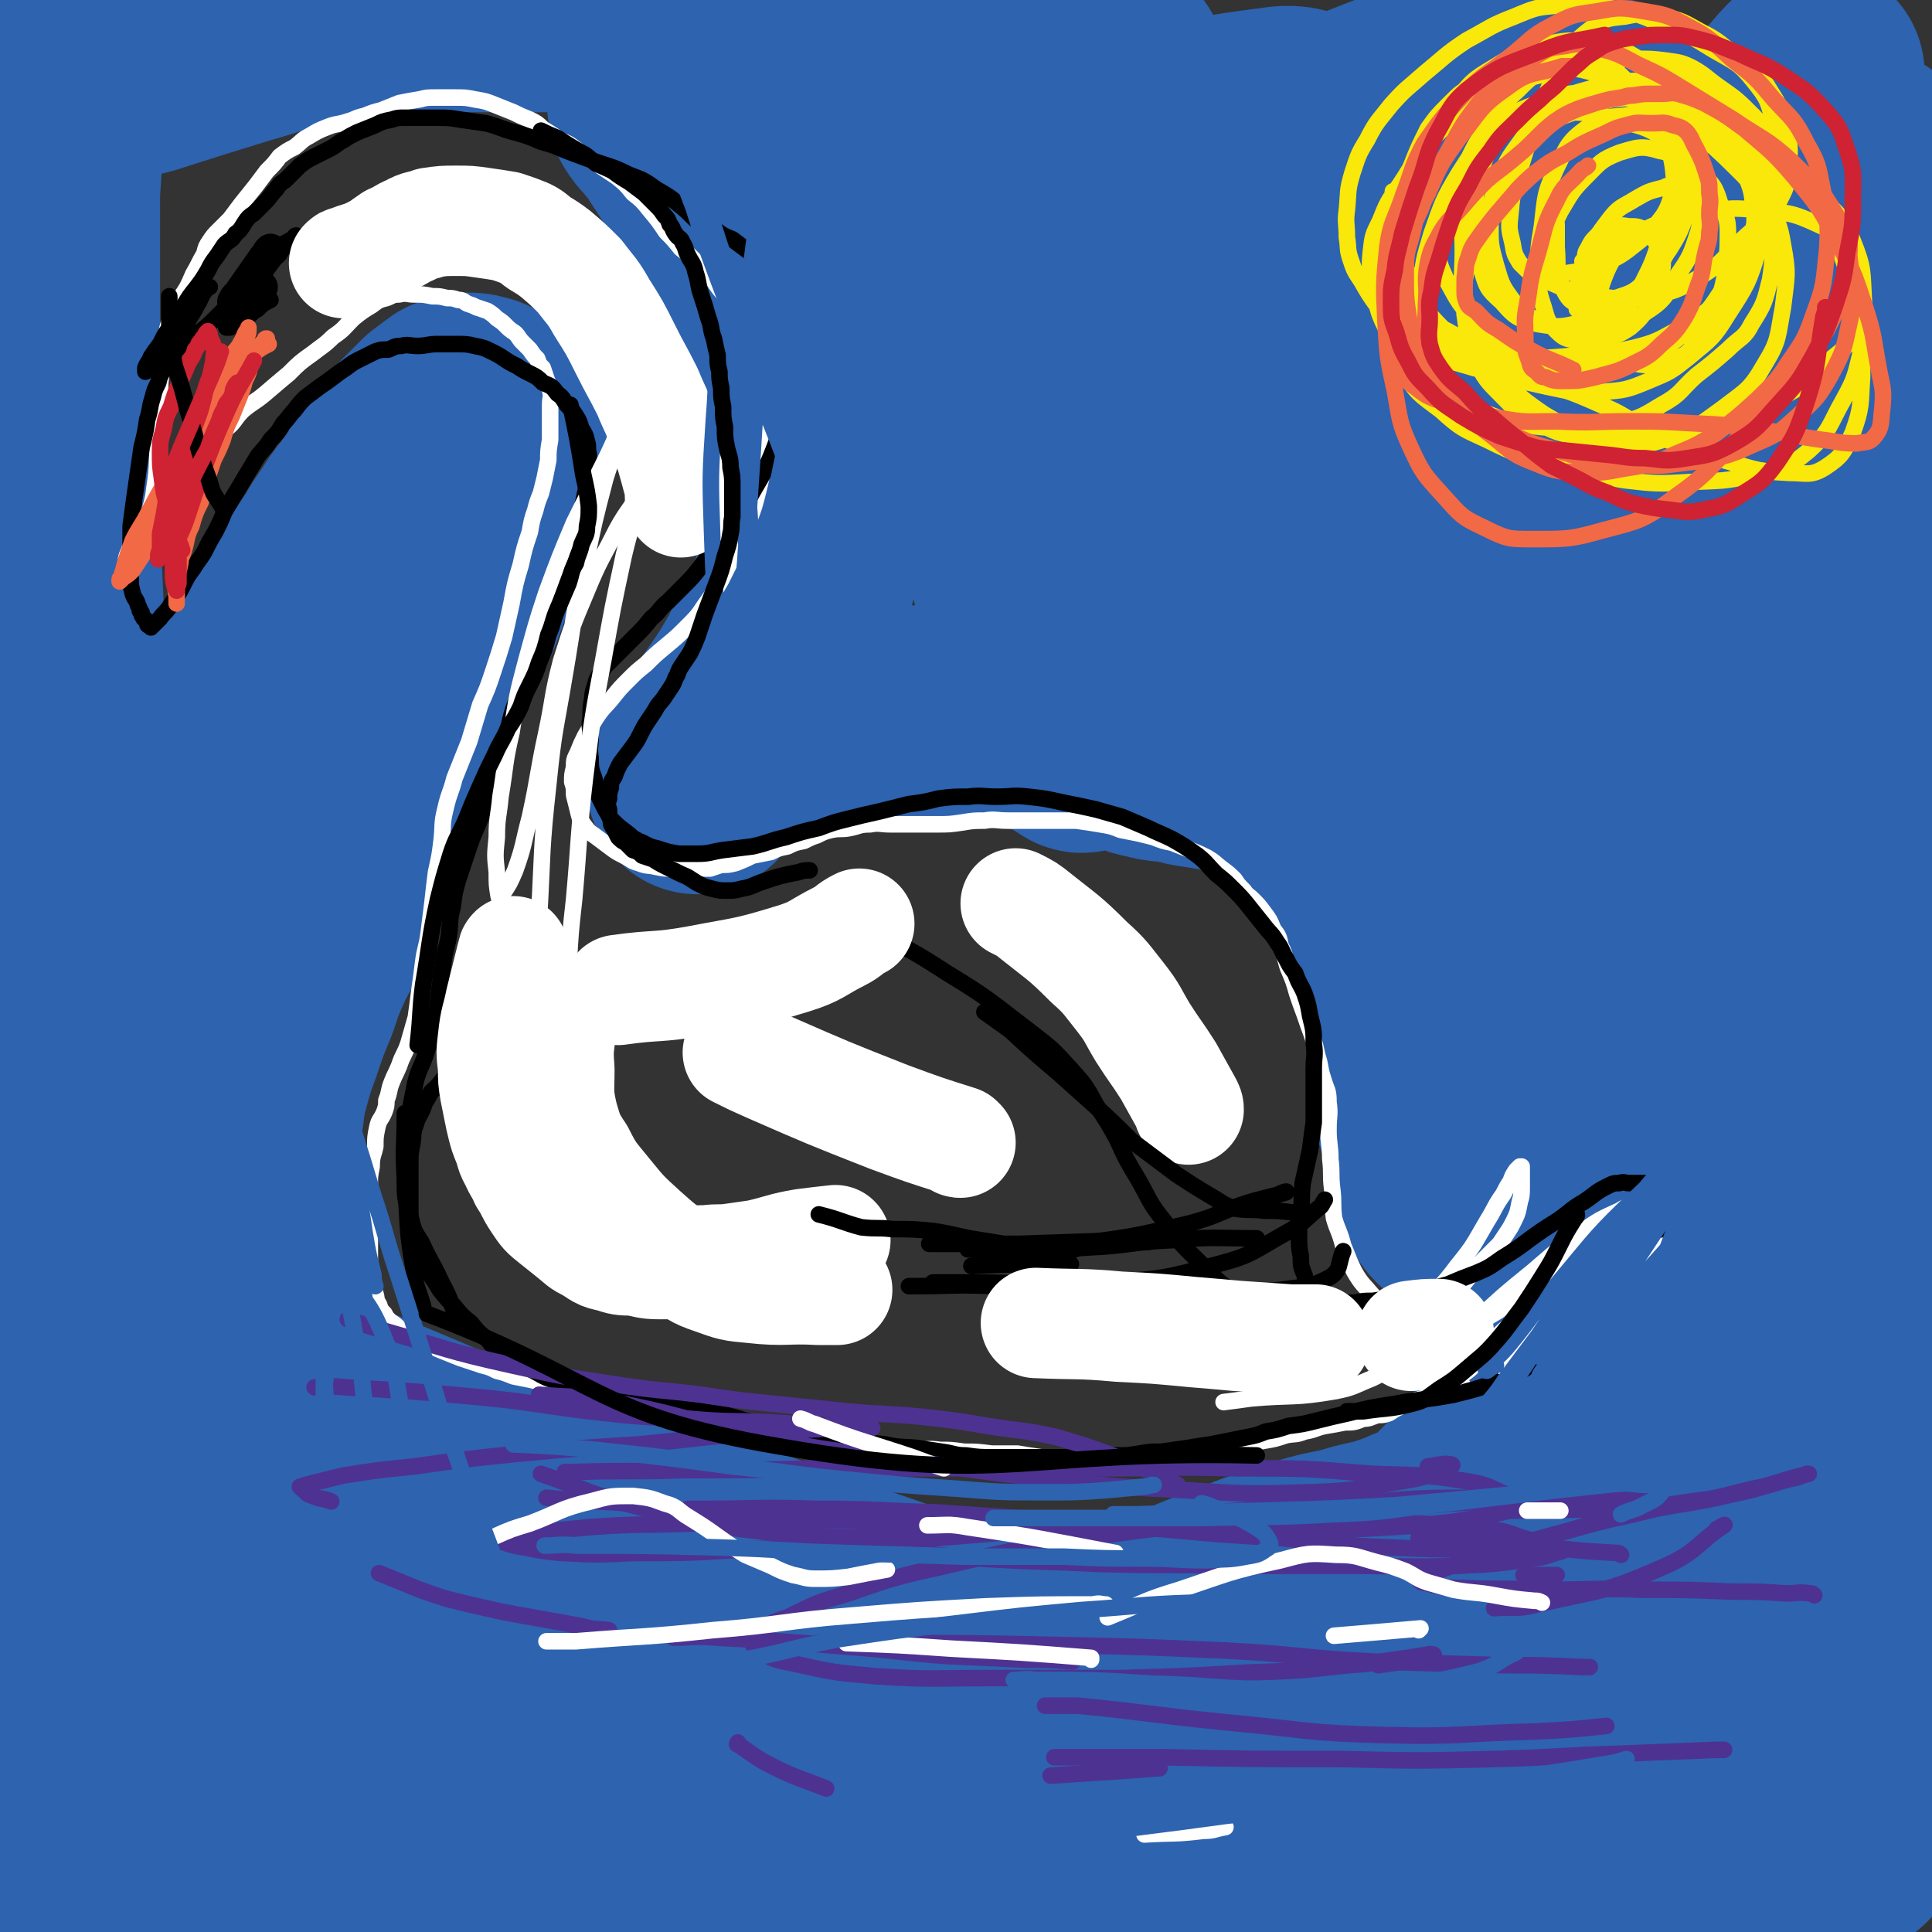
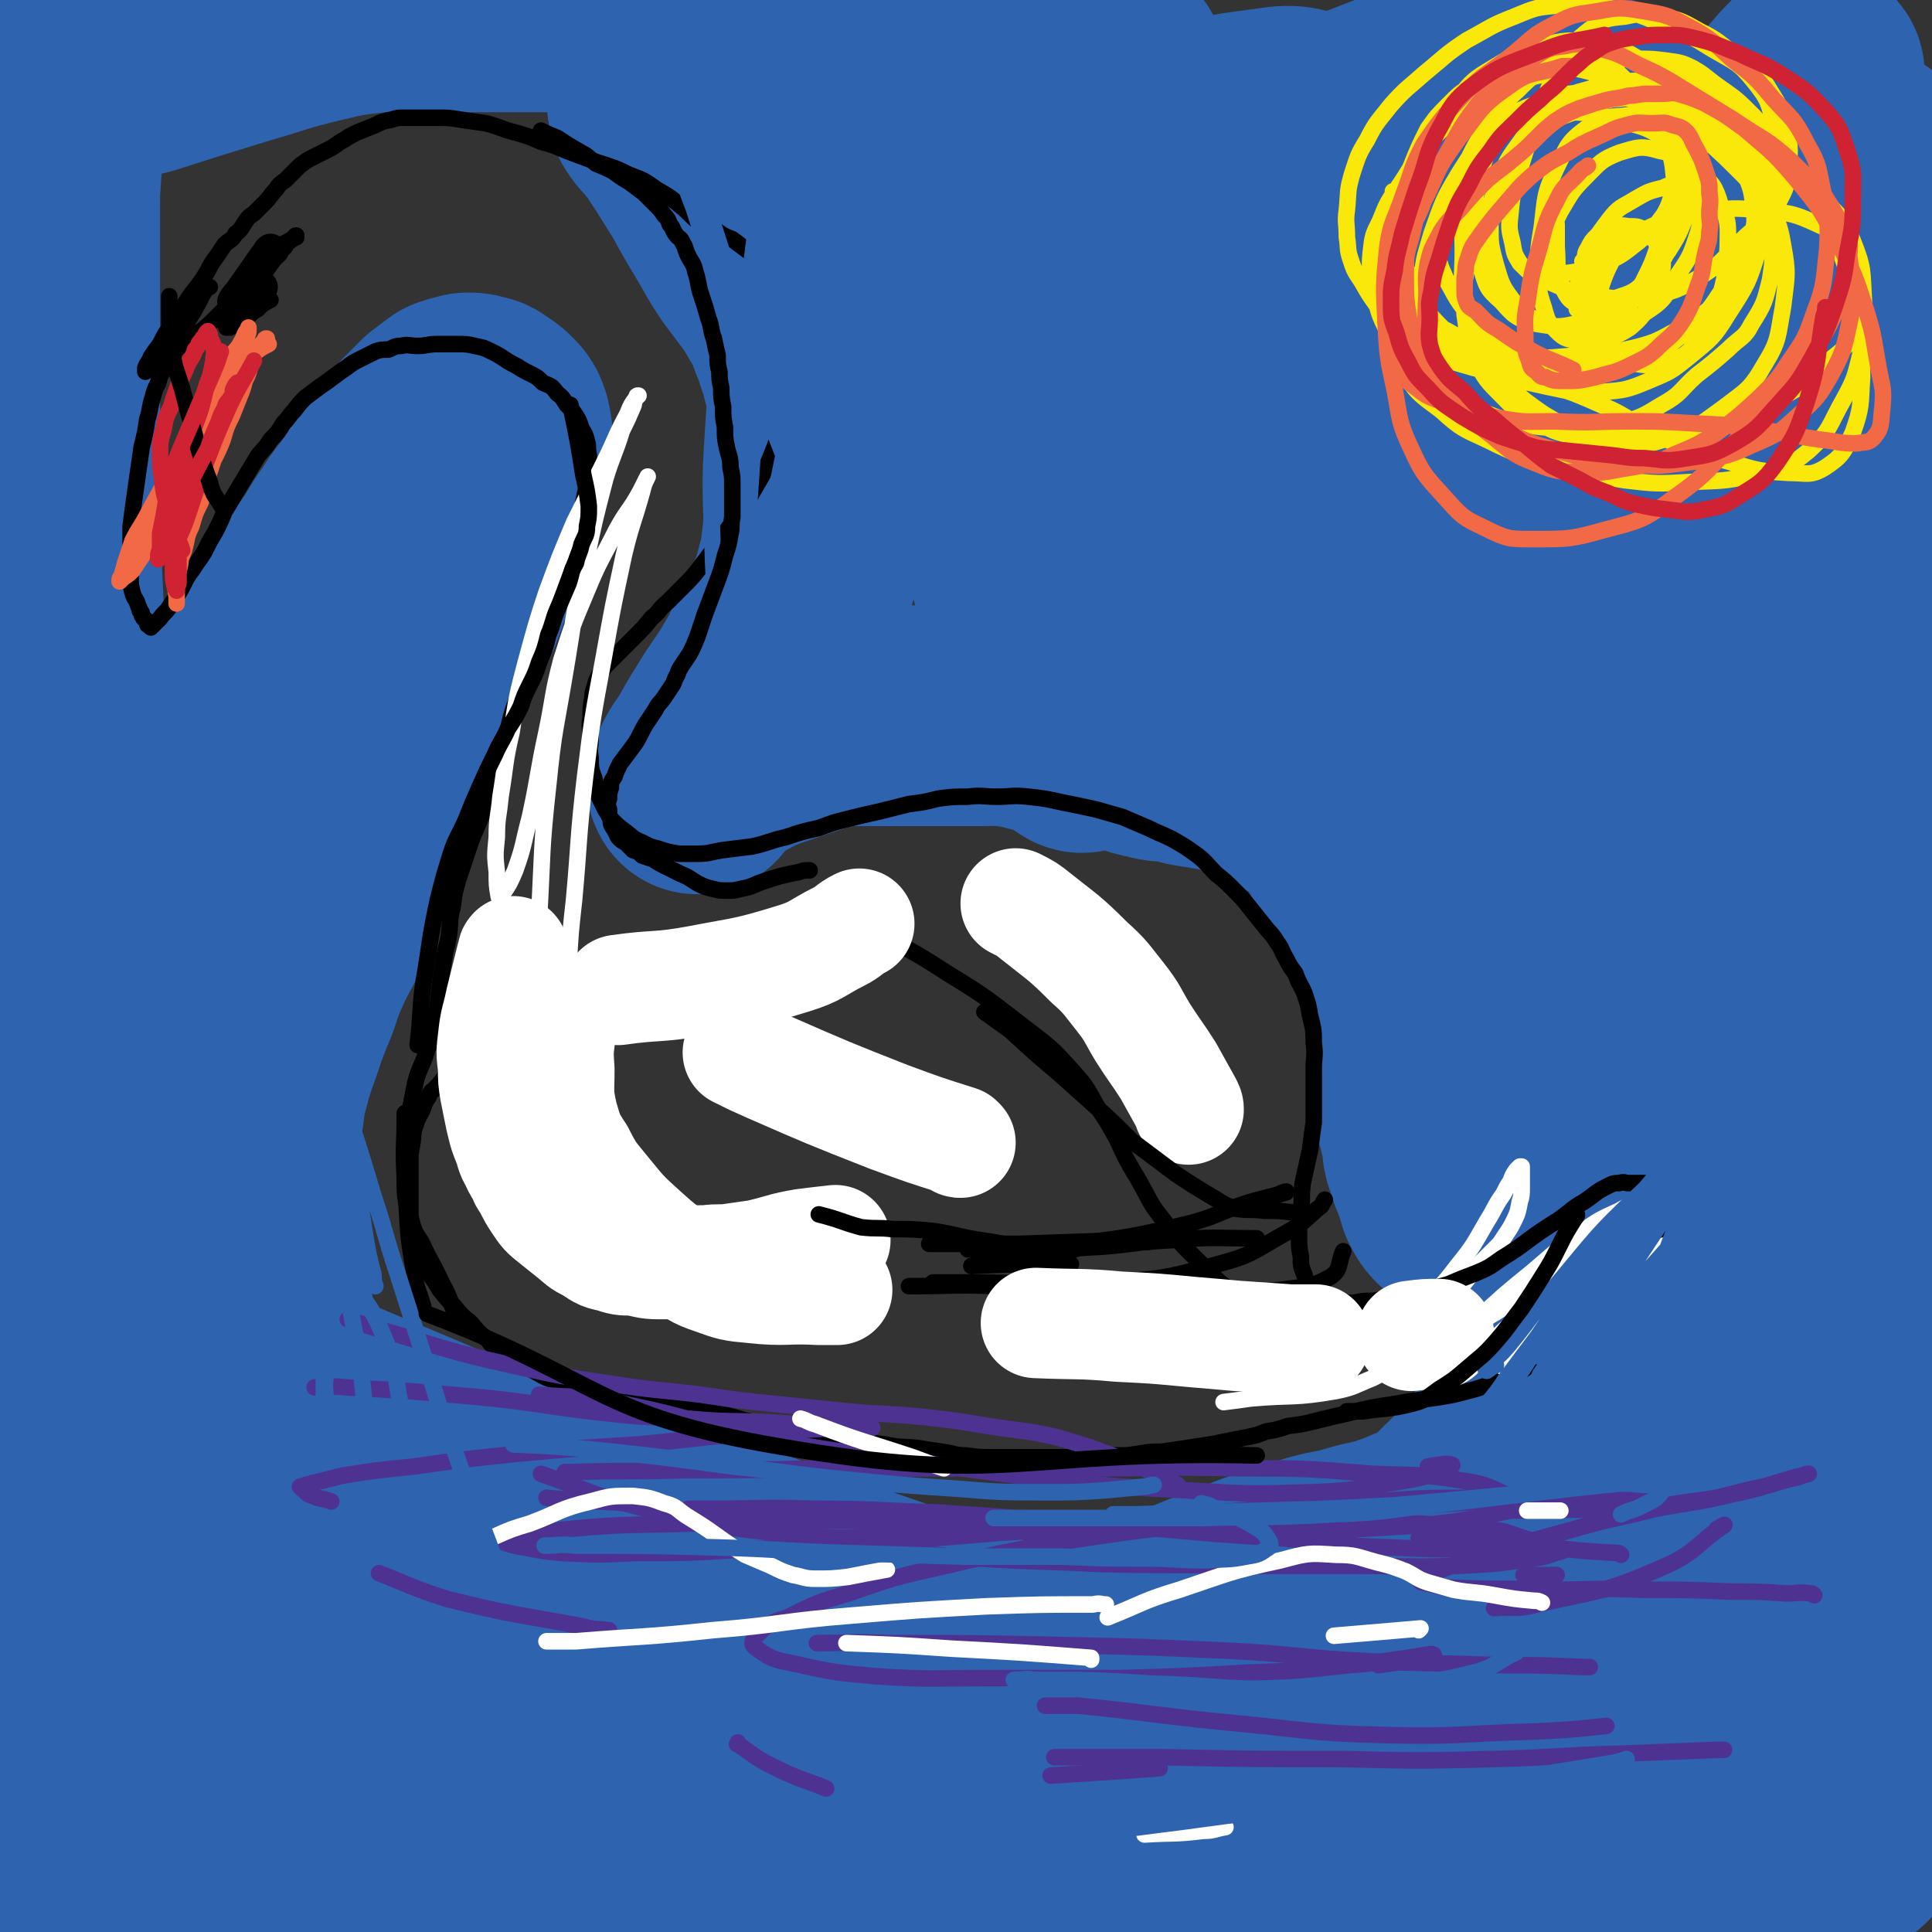
<svg xmlns="http://www.w3.org/2000/svg" viewBox="0 0 1050 1050" version="1.1">
  <rect x="0" y="0" width="1050" height="1050" fill="#333333" stroke="none" />
  <g fill="none" stroke="#2D63AF" stroke-width="120" stroke-linecap="round" stroke-linejoin="round">
    <path d="M855,844c0,0 0,0 0,0 0,0 0,0 0,0 0,0 0,0 0,0 0,0 0,0 0,0 0,0 0,0 0,0 2,-2 2,-2 4,-4 9,-11 9,-11 19,-22 7,-8 7,-8 15,-16 5,-6 6,-6 10,-13 4,-6 4,-6 7,-13 3,-6 2,-6 4,-12 1,-6 1,-6 1,-11 1,-4 1,-4 1,-8 0,-3 1,-4 0,-7 0,-5 0,-6 -2,-10 -2,-5 -2,-6 -5,-10 -4,-6 -4,-6 -8,-11 -5,-5 -5,-5 -10,-10 -5,-4 -4,-5 -9,-10 -4,-3 -4,-3 -8,-6 -3,-3 -3,-4 -6,-6 -2,-3 -2,-3 -6,-4 -2,-2 -2,-2 -6,-2 -3,-1 -3,-1 -6,-1 -4,-1 -4,0 -7,0 -3,0 -3,0 -6,0 -3,-1 -3,-1 -7,-1 -3,0 -3,0 -5,0 -3,-1 -3,-1 -7,-1 -3,-1 -3,-1 -7,-2 -3,-1 -3,-1 -6,-2 -3,-1 -3,-1 -6,-2 -2,-1 -2,-1 -4,-2 -2,-2 -2,-2 -4,-3 -2,-2 -2,-2 -3,-4 -2,-3 -1,-3 -2,-5 -1,-3 -1,-4 -2,-6 -1,-4 -2,-4 -3,-8 -1,-3 -1,-3 -2,-6 -1,-4 0,-4 -1,-8 -1,-4 -1,-4 -2,-8 -1,-5 -2,-5 -2,-10 0,-8 0,-8 0,-16 0,-8 0,-8 -1,-17 -1,-7 -1,-7 -3,-15 -1,-7 -1,-7 -3,-14 -1,-6 -1,-6 -3,-11 -1,-5 -1,-5 -3,-10 -1,-5 -1,-5 -3,-9 -1,-5 -1,-5 -4,-10 -1,-4 -1,-4 -3,-9 -3,-5 -3,-5 -5,-9 -3,-6 -3,-6 -6,-11 -4,-6 -4,-6 -8,-12 -3,-5 -3,-6 -7,-11 -3,-4 -3,-4 -7,-7 -4,-3 -4,-3 -7,-5 -3,-2 -4,-2 -7,-4 -3,-2 -3,-3 -7,-4 -4,-2 -4,-3 -8,-4 -6,-3 -6,-2 -11,-4 -6,-2 -6,-2 -12,-4 -6,-1 -6,-1 -12,-2 -7,-1 -7,-1 -14,-3 -7,-1 -7,0 -14,-2 -5,-1 -5,-1 -10,-3 -6,-2 -6,-2 -11,-4 -5,-1 -5,-1 -10,-3 -5,-1 -5,-1 -11,-3 -5,-1 -5,-1 -11,-1 -6,-1 -6,0 -11,-1 -4,-1 -4,-2 -9,-2 -4,-1 -4,-1 -9,-1 -4,-1 -4,0 -9,0 -4,0 -4,0 -9,0 -5,0 -5,0 -10,0 -7,0 -7,0 -14,0 -8,0 -8,0 -16,0 -8,0 -8,0 -16,0 -7,0 -7,0 -14,0 -6,1 -6,2 -12,3 -6,2 -6,2 -12,4 -6,2 -6,2 -12,4 -6,2 -6,2 -11,4 -6,2 -5,3 -10,5 -5,3 -5,3 -9,6 -3,2 -3,2 -6,5 -2,1 -2,2 -3,3 -1,1 -2,1 -2,2 -1,0 0,0 0,1 0,0 0,0 0,0 0,0 0,0 0,0 0,0 0,0 0,0 1,-3 1,-3 2,-6 3,-6 4,-6 7,-11 5,-9 5,-9 10,-17 6,-10 7,-10 13,-20 6,-10 6,-10 11,-21 5,-8 5,-8 9,-17 3,-7 2,-7 5,-14 2,-8 2,-8 4,-15 1,-8 1,-8 2,-16 1,-8 1,-8 1,-16 1,-8 0,-8 1,-16 0,-8 0,-8 1,-15 0,-6 0,-6 0,-11 0,-5 0,-5 0,-9 -1,-5 0,-5 -1,-10 -1,-5 -1,-5 -3,-10 -1,-5 -1,-5 -3,-10 -2,-6 -1,-6 -4,-11 -2,-6 -2,-6 -5,-12 -4,-6 -4,-7 -8,-13 -6,-8 -6,-8 -12,-16 -6,-9 -6,-10 -12,-20 -6,-10 -6,-10 -12,-21 -5,-8 -5,-8 -10,-16 -4,-6 -4,-6 -7,-11 -3,-4 -3,-3 -6,-7 -2,-2 -2,-2 -4,-5 0,-1 0,-1 0,-2 -1,-2 -1,-2 0,-3 1,-2 1,-2 3,-3 4,-3 5,-3 9,-3 10,-1 11,-1 21,0 19,2 20,-1 38,5 23,8 24,7 43,21 25,18 24,19 44,42 21,25 22,26 38,54 16,27 17,28 27,57 9,28 7,29 10,57 3,26 3,26 3,52 1,20 1,20 -1,41 0,10 0,10 -2,20 -1,3 -2,7 -4,5 -4,-2 -5,-5 -8,-12 -8,-22 -9,-22 -15,-45 -9,-32 -9,-32 -15,-65 -7,-39 -7,-40 -10,-79 -4,-39 -3,-39 -3,-77 0,-31 -1,-31 5,-61 3,-17 3,-18 12,-33 5,-8 7,-9 16,-12 7,-3 8,-3 15,-1 8,1 9,2 14,8 8,9 9,10 14,22 8,21 7,22 12,44 8,27 9,27 14,55 5,29 6,29 8,58 1,22 5,24 -1,45 -8,26 -11,28 -29,49 -7,9 -10,8 -21,10 -12,2 -14,3 -25,-2 -13,-7 -15,-8 -23,-20 -11,-17 -10,-19 -15,-40 -5,-21 -5,-22 -5,-43 1,-22 0,-24 9,-43 8,-20 11,-20 26,-35 15,-16 16,-16 34,-29 17,-11 17,-12 37,-19 28,-10 29,-10 59,-14 12,-2 13,0 25,3 10,2 12,2 20,8 8,7 9,7 14,17 7,16 6,17 8,34 3,18 2,18 2,36 0,16 2,16 -2,31 -4,15 -4,16 -13,28 -10,13 -11,13 -24,23 -12,8 -12,9 -26,13 -11,3 -13,3 -25,1 -13,-3 -14,-3 -25,-11 -12,-9 -15,-9 -21,-22 -8,-16 -7,-18 -7,-35 0,-18 -1,-20 7,-36 11,-21 13,-22 31,-38 20,-18 21,-18 44,-32 21,-13 21,-14 45,-23 23,-9 24,-10 49,-12 24,-3 25,-4 48,2 22,5 25,6 41,21 16,15 15,18 24,39 9,23 8,24 11,48 3,27 2,28 0,55 -1,29 -1,29 -7,58 -6,27 -6,27 -16,53 -7,19 -7,20 -18,37 -9,13 -9,13 -21,23 -7,7 -8,9 -17,10 -8,1 -11,1 -17,-4 -13,-11 -14,-12 -21,-28 -12,-24 -11,-26 -17,-52 -6,-31 -7,-31 -8,-62 -2,-31 -2,-31 2,-62 4,-28 4,-29 14,-54 9,-22 10,-22 23,-41 10,-13 11,-13 23,-24 8,-7 9,-8 19,-11 7,-2 8,-1 14,1 7,2 9,2 11,8 8,16 8,17 10,35 4,27 4,27 2,54 -2,25 -1,26 -10,49 -7,20 -8,22 -22,38 -15,16 -17,15 -36,25 -19,11 -20,10 -41,16 -18,5 -18,4 -36,5 -14,0 -15,0 -28,-3 -9,-2 -10,-2 -16,-8 -6,-5 -6,-6 -9,-13 -3,-9 -4,-10 -3,-19 2,-11 2,-12 7,-23 8,-15 10,-14 21,-27 12,-14 12,-15 26,-27 11,-10 11,-12 25,-17 13,-6 14,-6 28,-5 16,0 17,0 31,7 17,8 19,8 32,22 16,17 16,19 26,40 11,22 11,23 15,46 4,25 3,26 3,51 0,26 -1,26 -3,52 -2,24 -1,24 -5,48 -3,18 -2,19 -9,35 -4,12 -5,13 -14,21 -8,6 -10,6 -20,7 -13,0 -15,0 -27,-6 -18,-8 -20,-9 -32,-23 -15,-17 -14,-19 -24,-41 -9,-20 -10,-20 -15,-41 -4,-19 -3,-20 -3,-40 1,-14 1,-15 5,-29 3,-12 3,-13 11,-24 6,-9 6,-9 15,-15 9,-6 10,-6 20,-7 14,-1 15,-1 28,4 22,6 23,5 42,17 23,15 24,15 42,36 19,22 19,23 33,49 15,27 18,27 25,57 14,66 11,67 17,134 4,38 4,38 4,76 0,62 9,66 -4,125 -6,26 -15,44 -35,45 -25,0 -39,-15 -55,-45 -33,-62 -29,-68 -44,-140 -8,-41 -5,-42 -2,-84 6,-122 5,-123 19,-244 4,-31 6,-31 17,-60 11,-30 12,-30 29,-58 4,-8 6,-7 13,-13 1,-1 2,-1 2,0 3,4 3,5 4,11 4,21 3,21 5,42 3,34 3,34 4,68 1,34 1,34 1,68 1,38 1,38 1,76 0,41 -2,41 0,81 6,87 7,87 16,173 5,39 6,39 11,77 12,78 11,78 23,156 1,10 2,10 5,21 2,8 3,11 5,16 0,2 0,-1 0,-3 -1,-16 -1,-16 -3,-31 -3,-30 -2,-30 -7,-59 -6,-41 -6,-41 -14,-82 -10,-49 -11,-49 -22,-98 -12,-54 -14,-53 -25,-108 -10,-55 -13,-55 -17,-111 -7,-103 -8,-104 -4,-207 2,-41 3,-42 15,-81 14,-45 18,-44 37,-87 4,-9 5,-8 9,-17 2,-5 2,-5 4,-10 0,-1 0,-1 1,-3 0,0 0,0 0,0 -1,1 -1,1 -1,1 -6,6 -6,6 -11,12 -12,17 -12,17 -23,34 -12,16 -12,16 -24,33 -13,18 -13,18 -27,36 -15,19 -15,20 -32,38 -17,17 -17,17 -36,31 -17,13 -17,13 -36,24 -16,9 -16,9 -33,16 -13,5 -14,4 -28,6 -12,2 -12,1 -24,1 -12,0 -12,-1 -24,-2 -9,0 -9,0 -17,1 -3,0 -4,0 -6,2 -1,2 -1,2 -1,4 0,6 0,6 2,11 1,9 1,9 4,18 2,7 2,8 6,14 5,8 6,8 13,15 16,12 16,12 33,23 17,11 16,12 34,21 12,6 13,6 26,8 11,1 11,1 22,0 7,-1 8,-2 14,-6 7,-6 7,-6 12,-14 7,-14 6,-15 12,-30 9,-21 7,-22 16,-43 10,-22 10,-22 22,-43 12,-21 12,-22 26,-41 11,-17 12,-17 26,-31 14,-16 14,-15 29,-29 12,-12 13,-12 24,-23 9,-9 9,-9 17,-18 5,-7 4,-7 9,-14 2,-4 2,-4 4,-8 0,0 0,0 0,-1 0,0 0,0 0,0 0,0 0,0 0,1 2,4 2,4 2,8 3,21 3,21 4,43 0,28 -1,28 -1,55 0,26 0,26 0,51 1,29 0,29 1,58 1,34 2,34 3,68 3,69 4,69 6,137 1,32 2,33 1,65 -1,57 -3,57 -5,115 -1,27 -2,27 -2,55 0,26 0,26 2,52 1,25 2,25 4,49 2,24 3,24 4,47 1,18 1,18 -1,36 -1,13 -2,13 -5,26 -4,13 -4,13 -9,26 -4,9 -3,10 -9,18 -3,6 -4,6 -9,10 -4,4 -4,4 -9,6 -5,2 -5,2 -9,2 -5,1 -5,0 -10,0 -4,1 -4,1 -9,1 -4,0 -4,0 -7,1 -4,0 -4,0 -7,1 -3,1 -3,1 -6,2 -4,1 -4,0 -8,2 -5,1 -5,2 -9,4 -6,2 -6,3 -12,4 -5,1 -5,1 -10,0 -4,0 -5,0 -8,-3 -3,-5 -4,-6 -4,-12 -2,-18 -2,-19 -1,-37 2,-28 2,-28 5,-55 4,-31 6,-31 10,-61 9,-51 8,-51 16,-102 3,-16 2,-16 5,-32 3,-20 3,-20 7,-40 1,-5 2,-5 4,-10 1,-3 1,-3 2,-6 0,-2 1,-2 1,-3 0,-1 0,-1 -1,-2 0,-1 0,-1 0,-1 -1,-1 -1,-1 -2,-1 -2,0 -3,-1 -5,0 -2,0 -2,0 -5,1 -2,0 -2,0 -5,2 -3,2 -3,2 -6,5 -5,4 -5,4 -9,8 -6,6 -6,6 -11,12 -6,7 -6,7 -11,13 -6,7 -6,7 -11,14 -5,9 -5,9 -9,18 -5,9 -5,9 -10,18 -4,7 -3,7 -8,13 -4,6 -5,6 -10,11 -4,3 -4,3 -8,6 -3,2 -3,2 -6,4 -3,1 -3,1 -6,3 -2,1 -2,2 -4,4 -1,2 -1,2 -3,4 -1,2 -1,2 -3,5 -1,2 -2,2 -4,4 -2,2 -2,2 -5,4 -2,2 -1,2 -4,4 -2,2 -2,2 -4,4 -3,3 -3,3 -5,5 -2,2 -2,2 -4,3 -3,2 -3,2 -5,3 -4,2 -4,2 -8,3 -7,3 -7,3 -13,5 -9,3 -9,2 -19,5 -10,3 -10,2 -21,5 -10,3 -10,3 -21,7 -11,3 -11,3 -22,8 -12,4 -12,4 -24,9 -11,4 -11,5 -22,9 -10,4 -10,5 -20,8 -10,3 -10,3 -21,4 -10,2 -10,1 -20,2 -10,0 -10,1 -20,1 -9,0 -9,0 -19,0 -13,-1 -13,-1 -25,-2 -13,-1 -13,-1 -25,-2 -11,-1 -12,-1 -23,-3 -15,-2 -15,-2 -31,-6 -13,-3 -13,-4 -26,-8 -13,-4 -13,-4 -26,-8 -12,-3 -12,-3 -25,-6 -11,-3 -11,-3 -22,-6 -10,-3 -10,-3 -20,-6 -11,-4 -11,-5 -22,-9 -13,-5 -13,-4 -25,-10 -12,-5 -12,-5 -23,-12 -10,-7 -10,-7 -19,-15 -9,-7 -9,-7 -18,-15 -9,-7 -8,-7 -18,-13 -9,-7 -9,-6 -18,-12 -8,-5 -8,-5 -16,-10 -7,-4 -7,-4 -14,-8 -8,-5 -8,-5 -15,-10 -7,-4 -7,-4 -13,-8 -4,-2 -4,-2 -9,-4 -2,-1 -2,-1 -4,-1 0,-1 -1,0 -1,0 -1,0 0,-1 0,0 1,0 0,0 1,1 4,2 3,3 7,4 11,6 11,6 23,11 23,10 23,9 46,19 31,13 31,13 62,26 35,15 35,16 71,28 36,13 37,11 73,23 68,22 68,23 135,46 37,13 36,17 73,27 65,18 65,20 132,29 52,7 53,3 106,3 39,0 40,1 79,-3 15,-2 16,-3 29,-9 14,-6 14,-7 25,-16 9,-7 7,-8 14,-17 4,-5 4,-5 8,-10 2,-3 3,-3 4,-6 1,-2 1,-2 0,-5 -1,-3 -1,-4 -4,-5 -6,-3 -7,-3 -15,-3 -12,-1 -12,-1 -24,2 -18,5 -19,5 -36,13 -21,11 -20,14 -41,26 -24,14 -23,16 -48,27 -28,12 -28,11 -57,21 -37,11 -37,12 -74,20 -42,9 -43,10 -86,14 -45,5 -45,3 -91,4 -43,2 -43,1 -85,0 -35,0 -35,-1 -70,-2 -51,-1 -51,-1 -102,-2 -20,0 -20,1 -40,1 -18,1 -18,2 -36,2 -11,1 -11,1 -22,1 -8,1 -8,0 -15,0 -4,0 -4,1 -8,0 -1,0 -1,0 -2,-1 0,0 0,0 0,0 1,0 1,0 3,0 16,1 16,0 31,2 36,4 36,4 71,9 46,7 45,8 90,16 43,7 43,9 86,14 76,9 76,6 152,14 38,3 38,4 75,7 68,7 68,8 135,12 19,1 19,0 38,-1 14,-1 14,-1 27,-4 1,0 0,0 0,-1 -1,-3 0,-3 -2,-5 -4,-4 -4,-6 -10,-7 -11,-3 -12,-2 -24,-3 -17,0 -17,-1 -35,0 -21,2 -21,3 -42,6 -23,3 -23,2 -45,6 -23,3 -23,3 -47,6 -25,4 -25,4 -50,6 -29,3 -29,3 -58,3 -32,1 -32,1 -64,0 -34,0 -34,0 -67,0 -31,-1 -31,-2 -61,-2 -29,-1 -29,-1 -57,-1 -23,0 -23,0 -46,0 -22,0 -22,1 -44,0 -20,-1 -21,-1 -41,-4 -19,-2 -19,-2 -37,-7 -15,-4 -15,-3 -29,-10 -11,-5 -11,-6 -20,-14 -7,-7 -7,-7 -13,-16 -6,-10 -5,-10 -9,-21 -7,-22 -7,-22 -12,-45 -5,-23 -5,-23 -9,-47 -2,-18 -3,-18 -4,-36 -1,-22 -1,-22 -1,-44 -1,-24 0,-24 0,-48 0,-23 0,-23 0,-47 0,-23 0,-23 1,-47 1,-23 0,-23 1,-46 1,-23 0,-23 2,-47 2,-22 3,-22 5,-44 2,-15 2,-15 4,-31 1,-10 1,-10 2,-20 1,-7 1,-7 2,-14 1,-5 0,-5 1,-10 0,-4 0,-4 1,-8 1,-3 2,-3 3,-7 0,-2 0,-2 0,-4 0,0 0,0 0,0 0,0 0,0 0,0 0,0 0,0 0,0 0,3 0,3 0,6 1,10 1,10 2,20 2,24 1,24 4,47 3,27 3,27 7,53 4,26 4,26 9,52 6,29 6,29 12,57 5,30 6,30 10,61 7,46 6,47 12,94 1,15 -1,15 2,30 6,27 7,27 15,53 4,14 4,14 10,27 3,8 4,8 8,15 3,5 3,5 5,10 1,2 1,2 2,5 0,1 1,1 1,2 0,0 0,0 0,0 0,0 0,0 0,0 0,0 0,0 0,0 -1,-1 -1,-1 -1,-3 -3,-10 -3,-10 -5,-20 -5,-23 -4,-23 -8,-46 -6,-27 -7,-27 -13,-54 -6,-27 -8,-27 -12,-55 -4,-29 -3,-29 -5,-58 -1,-30 -1,-30 0,-60 0,-28 1,-28 2,-55 1,-26 2,-26 3,-52 0,-23 0,-23 1,-46 1,-17 1,-17 1,-34 1,-14 0,-14 1,-28 0,-12 0,-12 1,-24 1,-8 2,-8 4,-16 1,-6 0,-6 2,-11 3,-6 3,-6 7,-12 3,-4 3,-4 7,-8 5,-6 5,-6 10,-12 5,-5 5,-4 9,-9 4,-6 4,-6 9,-11 4,-7 4,-7 8,-13 5,-7 6,-6 10,-13 5,-7 4,-7 9,-15 5,-7 6,-7 11,-14 5,-8 5,-8 10,-15 4,-7 4,-7 9,-14 3,-5 3,-5 7,-10 3,-4 3,-4 6,-9 4,-4 3,-5 6,-9 4,-6 3,-6 7,-11 5,-6 5,-5 10,-11 5,-5 5,-5 10,-10 4,-3 4,-3 8,-6 3,-1 3,-1 7,-2 3,0 3,0 6,1 2,0 2,1 4,2 3,2 3,2 5,4 2,2 2,2 3,5 1,4 1,5 1,9 -1,7 -1,7 -2,13 -2,8 -3,8 -6,16 -4,14 -4,14 -8,27 -5,17 -5,17 -11,33 -6,14 -7,14 -13,28 -7,16 -6,16 -12,32 -5,14 -5,14 -10,29 -5,13 -5,13 -11,26 -6,12 -7,12 -12,24 -5,13 -4,14 -10,26 -5,12 -6,12 -12,24 -5,11 -5,11 -9,23 -5,12 -5,12 -9,24 -4,11 -4,11 -7,22 -3,11 -2,11 -4,22 -2,12 -3,12 -4,25 -1,12 -1,12 -1,24 -1,10 -1,10 -1,20 0,11 0,11 0,21 0,11 -1,11 0,22 0,10 0,10 2,20 1,9 1,9 3,18 2,8 3,8 5,16 2,7 2,7 3,14 2,6 2,6 2,12 1,6 1,6 1,12 0,2 0,2 0,4 " />
    <path d="M52,486c0,0 0,0 0,0 0,0 0,0 0,0 0,0 0,0 0,0 0,0 0,0 0,0 0,0 0,0 0,0 0,0 0,0 0,0 -1,-1 -1,-1 -1,-2 -5,-6 -4,-7 -8,-14 -4,-6 -4,-5 -7,-12 -1,-4 0,-5 -1,-10 -1,-5 -2,-5 -2,-11 -1,-7 -1,-7 -1,-14 -1,-8 -1,-8 -1,-16 -1,-15 -1,-15 -1,-29 -1,-21 -1,-21 -1,-42 0,-17 -1,-17 -1,-35 -1,-15 -1,-15 -1,-30 0,-17 0,-17 0,-34 0,-17 0,-17 0,-34 0,-17 0,-17 0,-34 0,-16 0,-16 0,-32 0,-14 0,-14 0,-27 0,-13 1,-13 1,-25 0,-10 0,-10 0,-21 0,-7 1,-7 1,-15 0,-6 0,-6 1,-13 0,-6 1,-6 2,-13 1,-4 1,-4 2,-9 1,-3 1,-3 1,-7 1,-2 1,-2 1,-4 1,-2 0,-2 1,-4 1,-1 1,-1 2,-1 1,-1 1,-2 2,-2 2,-2 2,-2 5,-2 3,-1 3,0 6,-1 6,-1 6,-2 13,-3 9,-2 9,-2 19,-4 12,-2 12,-2 23,-4 12,-3 12,-3 24,-4 15,-1 15,0 30,0 15,0 15,-1 30,0 14,0 14,1 29,2 16,1 16,1 31,2 15,1 15,1 29,2 18,1 18,0 36,1 19,1 19,1 37,2 21,1 21,1 42,3 18,1 18,1 36,2 13,0 13,1 26,-1 12,-1 13,-1 24,-5 8,-3 8,-4 15,-10 3,-3 2,-3 5,-6 " />
    <path d="M65,38c0,0 0,0 0,0 0,0 0,0 0,0 0,0 0,0 0,0 0,0 0,0 0,0 0,0 0,0 0,0 6,-2 6,-1 13,-3 25,-8 25,-8 51,-16 21,-6 21,-7 42,-12 17,-4 17,-4 35,-6 22,-1 22,0 43,0 23,0 23,0 45,0 22,0 22,0 44,0 4,0 4,0 8,0 " />
    <path d="M131,864c0,0 0,0 0,0 0,0 0,0 0,0 0,0 0,0 0,0 0,0 0,0 0,0 4,0 5,-1 9,0 29,4 29,3 58,9 41,9 40,12 81,20 40,8 41,6 81,12 39,5 39,4 78,9 33,4 33,3 65,8 42,6 42,6 83,13 10,2 10,3 20,6 7,3 8,2 15,5 4,2 5,2 8,6 1,1 2,3 0,4 -7,4 -8,5 -17,7 -22,3 -22,3 -44,3 -30,1 -30,0 -60,-3 -33,-3 -33,-3 -66,-8 -34,-6 -34,-7 -67,-14 -55,-11 -55,-11 -110,-21 -18,-3 -18,-3 -36,-6 -25,-4 -26,-3 -50,-9 -10,-2 -11,-1 -19,-7 -9,-6 -9,-7 -15,-16 -4,-7 -5,-8 -5,-15 1,-6 3,-6 7,-10 7,-4 8,-3 15,-6 0,0 0,0 0,0 " />
  </g>
  <g fill="none" stroke="#FFFFFF" stroke-width="9" stroke-linecap="round" stroke-linejoin="round">
-     <path d="M811,733c0,0 0,0 0,0 0,0 0,0 0,0 0,0 0,0 0,0 0,0 0,0 0,0 0,0 0,0 0,0 0,0 0,0 0,0 0,0 0,0 0,0 0,0 0,0 0,0 0,0 0,0 0,0 0,0 0,0 0,0 -5,0 -6,0 -11,0 -9,-1 -9,-1 -17,-2 -6,-1 -6,0 -12,-3 -5,-2 -5,-2 -9,-5 -5,-4 -5,-4 -9,-8 -4,-5 -4,-6 -7,-11 -5,-6 -6,-6 -10,-13 -3,-6 -3,-7 -6,-14 -2,-8 -3,-8 -5,-15 -1,-8 0,-8 -1,-16 -1,-8 0,-8 -1,-16 0,-8 -1,-8 -1,-16 0,-8 1,-8 0,-15 0,-7 -1,-6 -3,-13 -2,-6 -1,-6 -3,-12 -2,-9 -2,-9 -5,-17 -3,-9 -3,-8 -6,-17 -2,-7 -2,-7 -5,-14 -2,-6 -1,-6 -4,-12 -1,-5 -1,-5 -4,-9 -2,-5 -2,-5 -5,-9 -3,-4 -3,-4 -6,-7 -3,-3 -3,-2 -5,-5 -3,-3 -3,-3 -5,-6 -3,-3 -3,-3 -7,-6 -4,-3 -3,-3 -8,-6 -4,-2 -4,-2 -9,-4 -5,-2 -5,-2 -10,-4 -5,-1 -5,-1 -10,-3 -4,-1 -4,-1 -8,-2 -5,-1 -5,-1 -10,-2 -5,-2 -5,-2 -11,-3 -6,-1 -6,-1 -13,-2 -7,0 -7,0 -14,0 -7,0 -7,0 -14,0 -5,0 -5,0 -9,0 -7,0 -7,-1 -13,0 -6,0 -6,0 -12,1 -7,1 -7,1 -14,1 -7,0 -7,0 -14,0 -6,0 -6,0 -11,0 -6,0 -6,-1 -11,0 -6,0 -6,1 -11,2 -5,1 -5,0 -10,1 -4,1 -4,1 -8,3 -3,1 -3,1 -7,3 -5,1 -5,1 -9,3 -5,1 -5,1 -9,3 -5,1 -5,1 -10,2 -4,2 -4,2 -9,4 -4,1 -4,1 -8,1 -3,1 -3,1 -6,2 -3,0 -3,0 -7,0 -3,0 -3,0 -6,0 -4,0 -4,0 -8,0 -4,0 -4,0 -9,-1 -4,-1 -4,0 -9,-2 -4,-1 -4,-2 -8,-4 -4,-2 -4,-2 -8,-5 -4,-3 -4,-3 -8,-6 -3,-2 -3,-2 -6,-6 -2,-3 -2,-4 -3,-8 -1,-4 -1,-4 -2,-8 0,-4 0,-4 -1,-7 0,-4 0,-4 1,-8 0,-4 0,-4 2,-8 2,-5 2,-5 4,-9 3,-5 3,-5 6,-10 4,-6 5,-6 9,-11 4,-5 4,-5 9,-10 4,-4 4,-4 9,-8 5,-5 5,-5 11,-10 6,-5 6,-5 11,-10 6,-6 6,-6 10,-12 5,-7 5,-7 9,-14 4,-8 4,-8 8,-16 4,-8 4,-8 7,-16 3,-8 3,-8 5,-16 2,-8 2,-8 2,-16 1,-8 1,-8 2,-16 0,-8 0,-8 0,-15 -1,-7 0,-7 -1,-14 -1,-5 0,-5 -2,-10 -2,-5 -2,-5 -4,-10 -2,-5 -2,-5 -5,-10 -3,-5 -3,-5 -6,-10 -3,-5 -3,-4 -7,-9 -3,-4 -3,-5 -6,-8 -4,-4 -4,-4 -8,-8 -3,-3 -3,-3 -7,-6 -4,-5 -4,-5 -8,-9 -4,-6 -4,-6 -9,-12 -4,-5 -4,-5 -9,-9 -4,-5 -4,-5 -9,-9 -6,-4 -6,-4 -12,-8 -5,-3 -5,-3 -10,-7 -4,-3 -4,-3 -9,-5 -4,-3 -4,-3 -9,-6 -3,-3 -3,-3 -7,-5 -5,-2 -5,-2 -9,-4 -5,-2 -5,-2 -10,-4 -5,-2 -5,-2 -11,-3 -5,-1 -5,-1 -11,-1 -5,0 -5,0 -10,0 -5,0 -5,0 -9,1 -6,1 -6,1 -11,2 -5,2 -5,2 -10,4 -4,1 -4,1 -9,3 -5,1 -5,2 -9,3 -6,2 -6,1 -11,3 -5,2 -5,2 -10,5 -4,2 -4,3 -8,6 -4,2 -4,2 -8,5 -3,4 -3,4 -7,8 -3,4 -3,4 -6,8 -4,5 -4,5 -8,10 -3,4 -3,4 -6,8 -3,3 -3,3 -6,6 -3,3 -3,3 -5,6 -2,3 -2,3 -3,7 -3,5 -3,6 -6,11 -3,7 -3,7 -7,13 -3,6 -3,6 -6,13 -2,6 -1,6 -2,13 -1,6 -1,6 -2,12 -1,8 -1,8 -1,15 -1,12 0,12 -1,24 -1,13 0,13 -2,26 -1,9 -2,9 -4,18 -1,6 -1,7 -3,12 -2,5 -2,5 -5,9 -1,2 -2,2 -3,4 0,1 0,1 0,2 0,0 -1,0 -1,0 0,0 0,0 0,0 0,0 0,0 0,0 0,0 0,0 0,0 0,-1 0,-1 0,-1 1,-4 0,-4 1,-7 2,-5 2,-5 4,-10 4,-7 4,-7 8,-13 4,-7 4,-7 9,-13 5,-6 5,-6 10,-11 6,-7 6,-7 12,-12 5,-5 6,-5 11,-10 5,-4 4,-5 9,-10 6,-5 6,-4 12,-9 7,-6 7,-6 13,-11 6,-6 6,-6 13,-11 5,-4 6,-4 11,-9 6,-4 6,-5 11,-10 5,-4 5,-4 10,-7 4,-3 4,-3 8,-4 3,-1 3,-2 7,-2 4,-1 4,0 8,0 5,0 5,0 10,1 4,0 4,0 8,1 3,0 3,0 6,1 3,0 3,1 5,2 3,1 3,1 5,2 3,1 3,1 6,2 3,2 3,2 5,4 3,2 3,2 5,4 2,2 2,2 5,4 2,2 2,3 4,5 2,2 2,2 4,4 2,3 2,3 4,5 1,3 1,3 3,5 1,3 1,3 2,6 1,3 2,3 2,6 1,4 0,4 0,8 0,4 0,4 0,8 0,6 0,6 0,11 -1,6 -1,6 -1,11 -1,5 -1,5 -2,10 -1,4 -1,4 -2,8 -2,5 -2,5 -3,9 -2,6 -2,6 -3,12 -3,9 -3,9 -5,18 -3,10 -3,10 -5,21 -2,9 -2,9 -4,18 -3,10 -3,10 -6,19 -3,9 -3,9 -7,18 -3,10 -3,10 -6,20 -4,10 -4,10 -8,20 -2,8 -3,8 -5,17 -2,8 -1,8 -2,17 -1,8 -1,8 -3,17 -1,8 -1,8 -2,17 -1,8 -1,8 -2,16 -1,8 -2,8 -3,16 -1,8 -1,8 -2,15 -1,8 -1,8 -2,15 -2,7 -2,7 -4,14 -2,6 -3,6 -5,12 -2,5 -2,4 -4,9 -2,5 -1,5 -3,10 0,3 0,3 -1,6 -2,5 -3,4 -4,9 -1,5 -1,5 -1,10 -1,5 -2,5 -2,11 -1,5 -1,5 -1,10 -1,4 0,4 0,8 0,5 0,5 0,10 0,5 0,5 0,10 0,4 0,4 0,9 0,3 0,3 0,7 0,3 0,3 0,6 0,2 0,2 1,4 0,3 1,3 2,5 1,3 0,3 2,6 1,3 1,3 3,5 1,2 1,2 3,4 3,2 3,2 5,4 3,2 3,2 6,4 4,2 4,2 8,4 5,2 4,2 9,4 5,2 5,2 10,4 6,2 6,2 12,4 4,1 4,1 8,3 4,1 4,1 9,3 5,1 5,1 10,2 7,2 8,1 15,3 7,2 7,3 14,4 8,2 8,1 16,3 8,2 7,2 15,4 7,2 7,1 14,3 8,2 8,2 15,4 8,2 8,2 16,4 9,2 9,2 18,3 7,1 7,0 15,2 8,1 7,1 15,3 7,1 7,1 15,2 6,0 6,1 13,2 7,0 7,0 13,1 7,0 7,0 15,0 6,0 6,-1 13,0 6,0 6,0 13,1 7,0 7,0 15,1 7,0 7,0 14,0 6,1 6,1 13,2 5,0 6,0 11,0 6,0 6,0 12,0 6,0 6,0 11,0 5,0 5,0 10,0 6,0 6,0 11,0 5,0 5,0 10,0 6,-1 6,-1 11,-1 5,-1 5,0 11,-1 6,-1 6,-1 12,-2 5,-1 5,-1 10,-2 6,-1 6,-2 12,-3 6,-1 6,-1 12,-3 5,-1 5,0 10,-2 6,-1 6,-2 11,-3 6,-1 6,-1 11,-2 5,0 5,0 10,-2 4,0 4,-1 8,-2 3,0 3,0 6,-1 3,-2 3,-2 5,-3 3,-2 3,-1 5,-2 3,-1 3,-2 5,-2 6,-2 6,-2 12,-4 7,-2 7,-2 13,-4 0,0 0,0 0,0 " />
    <path d="M665,762c0,0 0,0 0,0 0,0 0,0 0,0 0,0 0,0 0,0 0,0 0,0 0,0 0,0 0,0 0,0 8,-1 8,-1 15,-2 23,-2 23,0 46,-4 10,-2 10,-3 20,-7 8,-4 8,-4 15,-9 7,-5 7,-5 13,-12 6,-7 6,-7 11,-14 4,-6 3,-6 7,-12 4,-5 4,-5 8,-10 4,-5 4,-5 8,-9 4,-4 4,-4 7,-7 2,-3 2,-3 4,-6 2,-3 2,-3 4,-7 2,-4 2,-5 3,-10 1,-3 1,-4 1,-8 0,-3 0,-3 0,-6 0,-1 0,-1 0,-3 0,-1 0,-1 0,-1 0,-1 0,-1 0,-1 0,0 0,0 0,0 0,0 0,0 0,0 0,0 0,0 0,0 0,0 0,0 0,0 -1,0 -1,0 -1,0 -1,1 -1,1 -2,2 -2,3 -2,3 -3,6 -2,3 -2,3 -4,7 -5,7 -4,7 -9,15 -7,12 -7,13 -16,24 -9,12 -10,12 -21,22 -11,10 -12,10 -24,17 -12,7 -12,7 -26,12 -10,5 -11,5 -22,7 -6,1 -6,0 -13,1 " />
  </g>
  <g fill="none" stroke="#000000" stroke-width="9" stroke-linecap="round" stroke-linejoin="round">
    <path d="M254,577c0,0 0,0 0,0 0,0 0,0 0,0 0,0 0,0 0,0 0,0 0,0 0,0 0,0 0,0 0,0 0,0 0,0 0,0 0,0 0,0 0,0 0,0 0,0 0,0 0,0 0,0 0,0 0,0 0,0 0,0 0,0 0,0 0,0 -5,3 -5,2 -9,6 -5,3 -4,4 -8,8 -2,2 -3,2 -4,5 -2,3 -2,3 -3,6 -2,5 -3,5 -4,9 -2,5 -1,5 -2,11 -1,5 -1,5 -1,10 0,5 0,5 0,10 0,4 0,4 0,9 0,4 0,4 0,9 0,5 0,5 0,9 1,5 1,4 3,9 1,3 1,3 2,6 2,4 3,4 5,8 3,4 3,4 6,9 4,5 4,5 8,9 4,5 4,5 9,9 4,5 4,5 9,9 3,4 3,4 7,7 5,3 5,3 10,6 4,2 4,2 8,4 7,4 7,4 14,6 9,3 9,3 17,5 11,2 11,2 22,4 10,2 10,2 20,4 11,2 11,1 21,3 11,2 11,2 21,5 10,2 10,2 20,4 9,2 9,2 19,4 9,1 9,1 18,3 10,1 10,1 19,2 9,2 9,1 18,2 6,1 6,1 13,2 7,1 7,2 13,2 7,1 8,1 15,1 8,0 8,0 16,0 7,0 7,0 15,0 7,0 7,0 14,0 5,0 6,0 11,0 5,-1 5,-1 11,-1 6,0 6,0 12,-1 6,-1 6,-1 12,-1 7,-1 7,-1 14,-2 6,-1 6,-1 13,-2 5,-1 5,-1 10,-2 5,-1 5,-1 10,-2 5,-1 5,-1 10,-3 6,-1 6,-1 12,-3 8,-1 8,-1 16,-3 8,-2 8,-2 17,-4 12,-3 12,-3 25,-5 16,-3 16,-2 32,-5 12,-3 12,-3 24,-7 9,-3 9,-4 18,-9 7,-4 7,-4 14,-10 7,-5 7,-5 13,-12 7,-6 6,-7 12,-13 6,-7 7,-6 13,-12 5,-5 5,-5 10,-10 4,-4 4,-3 8,-7 3,-4 3,-4 6,-8 2,-3 2,-3 3,-7 1,-3 2,-3 2,-7 0,-3 0,-3 -1,-6 -1,-2 -1,-2 -3,-4 -2,-1 -2,-1 -5,-1 -2,-1 -2,-1 -4,-1 -2,-1 -2,-1 -3,-1 -1,0 -1,0 -1,0 -1,0 -1,0 -2,0 -1,0 -1,0 -1,0 -1,0 -1,0 -2,0 -1,0 -1,0 -2,0 -2,0 -2,0 -4,0 -2,0 -2,-1 -5,0 -3,0 -3,0 -7,2 -6,3 -6,4 -12,8 -7,4 -7,5 -14,10 -8,5 -8,5 -15,10 -8,6 -8,6 -16,11 -7,5 -7,5 -14,8 -8,3 -8,3 -15,6 -7,2 -8,2 -15,4 -6,1 -6,1 -13,3 -6,1 -6,1 -13,2 -5,0 -5,0 -10,1 -4,0 -4,0 -7,0 -3,0 -3,0 -6,0 -3,-1 -3,-1 -5,-2 -3,-2 -3,-2 -5,-5 -3,-3 -3,-4 -4,-8 -2,-5 -2,-5 -2,-10 -1,-5 -1,-6 -1,-11 0,-7 0,-7 1,-13 1,-8 0,-8 1,-16 2,-9 2,-9 4,-18 1,-8 1,-8 2,-15 0,-8 0,-8 0,-15 0,-7 0,-7 0,-14 0,-7 1,-7 0,-14 0,-7 0,-7 -2,-15 -1,-6 -1,-6 -3,-12 -2,-5 -3,-5 -5,-11 -3,-4 -3,-4 -5,-8 -3,-5 -2,-5 -5,-9 -3,-5 -4,-5 -7,-9 -4,-5 -4,-5 -8,-10 -4,-5 -4,-5 -9,-10 -4,-4 -4,-4 -9,-8 -5,-5 -5,-6 -10,-10 -7,-5 -7,-5 -14,-9 -6,-3 -7,-3 -13,-6 -7,-3 -7,-3 -14,-6 -7,-2 -7,-2 -14,-4 -9,-2 -9,-2 -19,-4 -9,-2 -9,-2 -18,-3 -9,-1 -9,0 -17,0 -8,0 -8,-1 -16,0 -8,0 -8,0 -16,1 -8,2 -8,2 -16,3 -8,2 -8,2 -16,4 -9,2 -9,2 -17,4 -8,2 -8,2 -16,5 -9,2 -9,2 -18,5 -9,2 -9,3 -18,5 -8,1 -8,1 -16,2 -7,1 -7,2 -14,2 -5,0 -5,0 -10,0 -6,-1 -6,-1 -12,-3 -5,-1 -5,-2 -10,-4 -4,-2 -3,-2 -7,-5 -4,-3 -4,-3 -7,-6 -2,-2 -2,-3 -4,-6 -2,-4 -2,-4 -4,-8 -1,-4 -1,-4 -2,-9 -2,-5 -2,-6 -2,-11 -1,-6 0,-6 0,-11 0,-6 -1,-6 0,-11 0,-5 0,-6 1,-11 0,-4 1,-4 2,-9 2,-4 2,-4 5,-8 4,-4 4,-4 8,-8 4,-4 4,-4 8,-8 5,-5 5,-5 9,-10 5,-4 4,-5 9,-9 4,-4 4,-4 8,-8 5,-5 5,-5 9,-10 6,-8 6,-8 12,-16 7,-11 8,-11 15,-22 6,-11 7,-11 12,-23 4,-10 4,-10 6,-21 1,-10 0,-11 1,-21 0,-9 0,-9 0,-18 -1,-9 0,-9 -2,-17 -1,-9 -2,-9 -5,-17 -3,-6 -3,-6 -6,-11 -3,-4 -3,-4 -7,-7 -4,-3 -4,-3 -8,-6 -5,-2 -5,-2 -9,-5 -5,-2 -5,-2 -9,-4 -5,-4 -5,-5 -10,-9 -6,-5 -6,-5 -13,-9 -7,-5 -7,-5 -15,-8 -8,-4 -9,-4 -18,-7 -8,-3 -8,-3 -16,-6 -7,-3 -7,-3 -14,-5 -7,-3 -7,-3 -14,-5 -8,-2 -8,-3 -16,-5 -7,-1 -7,-1 -14,-2 -6,-1 -6,-1 -12,-1 -5,0 -5,0 -9,0 -5,0 -5,0 -9,0 -4,0 -4,0 -7,1 -5,1 -5,1 -9,3 -5,2 -5,2 -10,4 -4,2 -4,2 -7,4 -4,2 -4,3 -8,5 -4,2 -4,2 -8,4 -4,2 -4,2 -8,5 -4,4 -4,4 -8,8 -3,2 -3,2 -5,5 -3,3 -3,4 -6,7 -3,3 -3,3 -6,6 -3,2 -3,2 -5,5 -2,3 -2,4 -5,6 -2,4 -3,3 -6,6 -2,3 -2,3 -4,6 -3,4 -3,4 -5,8 -3,5 -3,5 -6,9 -4,5 -4,5 -7,10 -3,5 -3,5 -6,10 -4,5 -4,5 -7,11 -3,4 -3,4 -5,7 -1,3 -2,3 -3,6 0,0 0,0 0,1 0,0 0,0 0,1 0,0 0,0 0,0 0,0 0,0 0,0 1,-1 1,0 1,-1 4,-2 4,-2 7,-5 7,-5 7,-5 14,-10 8,-6 9,-6 16,-13 7,-7 7,-7 13,-14 5,-5 5,-5 10,-10 4,-3 4,-3 7,-7 3,-2 3,-2 5,-4 1,-2 1,-2 3,-4 1,-2 1,-2 4,-4 1,-1 1,-1 2,-1 0,-1 0,-1 0,-1 0,0 0,0 0,0 0,0 0,0 0,0 0,0 0,0 0,0 -1,0 -1,1 -1,1 -4,3 -4,2 -8,5 -4,5 -5,5 -9,10 -5,8 -4,8 -9,16 -4,6 -5,6 -8,12 -1,2 -1,2 -2,5 0,0 -1,0 -1,1 0,0 0,0 0,0 0,0 0,0 0,0 1,0 1,0 2,0 2,-1 1,-1 3,-2 3,-1 3,-1 5,-3 4,-2 3,-3 7,-5 3,-3 3,-3 7,-5 " />
    <path d="M114,156c0,0 0,0 0,0 0,0 0,0 0,0 0,0 0,0 0,0 0,0 0,0 0,0 0,0 0,0 0,0 0,0 0,0 0,0 0,0 0,0 0,0 -1,0 -1,-1 -1,0 -4,5 -3,5 -6,10 -3,6 -4,6 -6,11 -2,4 -1,4 -3,8 -2,4 -2,4 -4,8 -2,4 -3,4 -5,8 -2,3 -2,3 -3,7 -2,4 -2,4 -3,8 -2,6 -1,6 -3,12 -1,7 -1,7 -3,15 -1,7 -1,7 -2,14 -1,7 -1,7 -2,14 -1,7 -1,8 -2,15 0,7 0,7 0,14 0,7 -1,7 0,13 0,5 0,5 1,9 1,4 2,3 3,7 1,2 1,2 1,3 1,1 1,1 1,1 0,1 0,1 0,1 0,1 1,1 1,2 1,1 1,0 1,1 1,1 1,1 1,2 0,1 1,1 1,1 0,0 0,0 1,1 0,0 0,0 0,0 0,0 0,0 0,0 0,0 0,0 0,0 0,0 0,0 0,0 0,-1 0,-1 1,-1 2,-2 2,-2 4,-4 2,-3 3,-3 5,-6 2,-3 2,-3 4,-6 2,-3 2,-3 4,-7 2,-4 2,-4 5,-8 3,-5 3,-4 6,-9 3,-6 3,-6 6,-11 3,-6 3,-6 5,-11 3,-5 3,-5 6,-10 3,-5 3,-5 6,-10 3,-5 3,-5 6,-10 3,-4 4,-4 7,-9 4,-4 4,-4 7,-9 3,-3 3,-4 6,-7 3,-4 3,-4 6,-7 4,-3 4,-3 8,-6 3,-2 3,-2 7,-5 4,-3 4,-3 7,-5 4,-3 4,-3 8,-5 4,-2 4,-2 8,-4 3,-1 3,-1 7,-1 3,-1 3,-2 7,-2 4,-1 4,0 9,0 5,0 5,-1 11,-1 5,0 5,0 10,0 5,0 6,0 10,1 5,1 5,1 9,3 4,2 4,2 7,4 3,2 3,2 7,4 3,2 3,2 7,4 4,2 4,2 7,5 5,2 5,2 8,6 3,2 3,3 5,6 3,3 3,3 5,6 2,3 2,4 3,7 2,3 2,3 3,7 1,3 0,3 1,7 0,4 0,4 0,8 0,4 0,5 -1,9 -1,4 -1,4 -2,9 -1,5 -1,5 -3,10 -2,5 -2,5 -4,10 -2,5 -2,5 -4,10 -3,8 -3,8 -6,16 -2,8 -2,8 -4,16 -2,7 -3,7 -5,14 -3,8 -2,8 -4,15 -3,8 -3,8 -6,16 -4,10 -3,10 -6,20 -3,12 -4,12 -7,23 -3,10 -2,10 -6,19 -3,9 -4,9 -7,18 -3,9 -3,9 -6,18 -2,7 -2,7 -3,15 -2,7 -1,7 -2,15 -1,7 -2,7 -3,15 -1,6 -1,6 -2,13 -1,9 -1,9 -2,17 -2,9 -2,9 -5,18 -3,10 -5,10 -7,21 -3,15 -3,15 -4,31 -1,16 -1,16 0,32 1,18 1,18 4,36 1,9 2,9 5,19 " />
    <path d="M468,502c0,0 0,0 0,0 0,0 0,0 0,0 0,0 0,0 0,0 0,0 0,0 0,0 0,0 0,0 0,0 3,1 3,1 6,3 21,12 21,11 41,24 23,14 23,15 44,31 13,10 13,10 23,21 8,9 8,9 14,20 6,9 6,9 11,18 5,11 5,11 11,21 7,12 6,13 15,24 9,13 10,13 21,24 8,8 8,9 18,15 7,4 7,4 15,7 10,3 10,3 21,6 5,1 5,1 11,2 " />
    <path d="M494,699c0,0 0,0 0,0 0,0 0,0 0,0 0,0 0,0 0,0 0,0 0,0 0,0 0,0 0,0 0,0 24,0 24,-1 48,0 33,0 33,0 67,2 25,1 25,2 51,2 18,0 18,0 36,-2 14,-2 16,-1 27,-7 6,-4 4,-7 7,-14 " />
    <path d="M526,679c0,0 0,0 0,0 0,0 0,0 0,0 0,0 0,0 0,0 0,0 0,0 0,0 0,0 0,0 0,0 30,-2 31,0 60,-3 30,-4 30,-4 60,-11 15,-4 14,-5 28,-10 12,-4 15,-4 25,-7 1,-1 -2,0 -4,1 " />
    <path d="M507,697c0,0 0,0 0,0 0,0 0,0 0,0 0,0 0,0 0,0 0,0 0,0 0,0 8,0 8,0 17,0 38,0 39,2 77,0 31,-2 31,-2 61,-10 19,-5 19,-7 37,-17 9,-5 9,-6 17,-13 3,-2 2,-2 4,-5 0,0 0,0 0,0 " />
    <path d="M505,676c0,0 0,0 0,0 0,0 0,0 0,0 0,0 0,0 0,0 0,0 0,0 0,0 0,0 0,0 0,0 24,0 24,0 49,0 29,-1 29,-1 58,-2 6,0 6,1 12,1 " />
    <path d="M528,688c0,0 0,0 0,0 0,0 0,0 0,0 0,0 0,0 0,0 0,0 0,0 0,0 0,0 0,0 0,0 23,-1 23,-1 46,-1 4,0 4,0 8,0 " />
    <path d="M528,688c0,0 0,0 0,0 0,0 0,0 0,0 0,0 0,0 0,0 0,0 0,0 0,0 0,0 0,0 0,0 28,-5 35,-6 56,-9 3,-1 -4,1 -8,2 " />
  </g>
  <g fill="none" stroke="#F26946" stroke-width="9" stroke-linecap="round" stroke-linejoin="round">
    <path d="M104,263c0,0 0,0 0,0 0,0 0,0 0,0 0,0 0,0 0,0 0,0 0,0 0,0 0,0 0,0 0,0 0,0 0,0 0,0 0,0 0,0 0,0 0,-6 0,-6 0,-13 0,-8 -1,-8 1,-16 1,-7 1,-8 4,-14 4,-7 5,-6 9,-13 4,-6 3,-7 7,-13 3,-4 4,-4 6,-8 2,-3 1,-3 3,-6 0,0 0,0 1,-1 0,-1 0,-1 0,-1 0,0 0,0 0,0 0,0 0,0 0,0 0,0 0,0 0,0 0,3 0,3 -1,5 -1,5 0,5 -2,9 -2,7 -3,6 -5,13 -5,10 -5,10 -9,20 -4,12 -4,12 -8,24 -4,11 -4,11 -7,22 -2,9 -2,9 -3,18 -2,8 -1,8 -2,17 -1,6 -2,6 -2,12 -1,4 0,4 0,7 0,2 0,2 0,3 0,0 0,0 0,0 0,0 0,0 0,0 0,0 0,0 0,0 0,-1 0,-1 0,-1 0,-3 0,-3 0,-6 0,-5 -1,-5 0,-10 1,-6 2,-6 4,-12 2,-7 1,-7 4,-13 2,-7 2,-7 5,-13 2,-6 2,-6 3,-11 2,-6 2,-6 4,-12 3,-6 3,-6 5,-11 2,-7 2,-7 5,-13 2,-5 2,-5 4,-10 2,-5 2,-5 3,-9 2,-4 2,-4 3,-8 1,-2 0,-2 1,-5 1,-2 1,-2 2,-4 1,-1 1,-1 2,-2 1,0 0,0 1,-1 0,0 1,0 1,0 1,-1 1,-2 1,-2 0,-1 0,0 0,0 0,0 0,-1 1,-1 0,0 0,0 0,0 0,0 0,0 0,0 -1,0 -1,0 -1,1 -2,2 -2,2 -3,3 -3,4 -4,3 -6,7 -6,7 -5,7 -10,14 -9,12 -9,12 -17,24 -8,12 -7,12 -15,24 -6,10 -6,10 -12,21 -4,8 -5,8 -9,16 -2,6 -2,6 -4,12 -1,4 -1,4 -2,7 0,1 -1,1 -1,2 0,0 0,0 0,1 0,0 0,0 0,0 1,-1 1,-1 2,-2 3,-2 3,-2 5,-4 2,-3 2,-3 4,-6 2,-3 2,-3 3,-7 2,-3 2,-3 4,-6 1,-3 1,-3 3,-6 1,-2 1,-2 2,-4 2,-4 2,-4 4,-8 1,-4 1,-4 3,-8 2,-5 2,-5 5,-11 2,-5 2,-5 3,-11 2,-4 1,-4 3,-8 2,-5 2,-5 4,-9 2,-4 2,-4 4,-8 3,-4 2,-5 5,-9 3,-4 3,-4 7,-8 6,-5 6,-5 12,-9 4,-3 4,-3 8,-5 " />
  </g>
  <g fill="none" stroke="#CF2233" stroke-width="9" stroke-linecap="round" stroke-linejoin="round">
    <path d="M99,299c0,0 0,0 0,0 0,0 0,0 0,0 0,0 0,0 0,0 0,0 0,0 0,0 0,0 0,0 0,0 0,0 0,0 0,0 0,0 0,0 0,0 0,0 0,0 0,0 -1,-3 -1,-3 -2,-5 -3,-9 -4,-9 -6,-19 -2,-7 -2,-7 -3,-15 -1,-7 -1,-7 -1,-14 0,-6 0,-6 2,-13 1,-6 1,-6 4,-12 2,-7 2,-6 4,-12 3,-6 3,-6 5,-11 2,-4 3,-4 4,-8 1,-1 1,-1 2,-3 0,-1 1,-1 2,-3 1,-1 1,-1 2,-3 0,0 0,0 1,-1 0,0 0,0 0,0 0,0 0,0 0,0 0,0 0,0 0,0 0,0 0,0 0,0 0,0 0,0 0,0 1,1 1,2 1,3 1,3 2,3 2,6 1,3 0,3 0,7 -1,5 -1,5 -2,9 -2,5 -2,5 -3,10 -2,8 -2,8 -5,16 -2,5 -3,5 -5,11 -1,5 0,5 -1,11 -1,6 -1,6 -2,13 -1,6 -1,6 -1,11 0,7 0,7 0,14 0,7 0,7 0,13 0,4 0,4 0,8 0,2 0,2 0,5 0,1 -1,1 -1,3 0,0 0,0 0,1 0,0 0,0 0,0 0,0 0,0 0,0 0,0 0,0 0,0 0,0 0,0 0,0 0,-1 -1,-1 -1,-2 -1,-4 -1,-4 -1,-8 0,-6 0,-7 1,-12 2,-8 3,-8 6,-16 4,-12 4,-12 8,-24 7,-18 7,-19 15,-37 6,-13 7,-13 14,-26 0,0 0,0 0,0 " />
  </g>
  <g fill="none" stroke="#4D3292" stroke-width="9" stroke-linecap="round" stroke-linejoin="round">
    <path d="M189,717c0,0 0,0 0,0 0,0 0,0 0,0 0,0 0,0 0,0 0,0 0,0 0,0 0,0 0,0 0,0 9,3 9,3 19,6 35,10 34,11 70,19 27,6 27,6 54,10 25,4 25,3 49,6 20,3 20,3 40,5 20,2 20,2 39,4 21,2 21,1 41,3 18,2 18,2 36,5 19,3 19,2 37,6 17,5 17,5 33,11 17,7 17,7 33,15 " />
    <path d="M293,758c0,0 0,0 0,0 0,0 0,0 0,0 0,0 0,0 0,0 0,0 0,0 0,0 0,0 0,0 0,0 23,2 23,0 46,5 40,8 39,11 79,19 35,7 35,6 71,11 40,6 40,6 80,11 38,4 38,4 77,6 33,2 33,2 67,1 25,-1 25,-2 49,-6 13,-2 13,-3 25,-7 1,0 3,-2 2,-2 -4,-1 -6,0 -13,1 " />
    <path d="M297,814c0,0 0,0 0,0 0,0 0,0 0,0 0,0 0,0 0,0 0,0 0,0 0,0 30,3 31,1 61,5 42,7 42,9 84,16 38,7 38,7 76,11 40,3 40,2 80,4 36,1 36,0 73,1 32,0 32,0 64,0 29,0 29,1 57,0 21,-1 21,-1 41,-4 9,-1 8,-2 16,-4 " />
    <path d="M444,893c0,0 0,0 0,0 0,0 0,0 0,0 0,0 0,0 0,0 0,0 0,0 0,0 19,0 19,-1 38,0 46,0 46,0 93,1 45,1 45,1 90,3 41,2 41,4 81,6 35,1 35,1 71,2 21,0 21,0 43,1 2,0 2,0 4,0 " />
    <path d="M568,927c0,0 0,0 0,0 0,0 0,0 0,0 0,0 0,0 0,0 0,0 0,0 0,0 0,0 0,0 0,0 9,0 9,0 18,0 40,4 40,5 80,9 44,4 44,6 88,7 40,1 41,-1 81,-2 19,-1 19,-1 38,-3 " />
    <path d="M374,820c0,0 0,0 0,0 0,0 0,0 0,0 0,0 0,0 0,0 5,0 5,0 10,0 29,0 29,-1 59,0 33,0 33,1 67,2 28,2 28,2 57,4 32,3 32,3 64,5 33,3 33,3 66,5 29,3 29,4 59,5 22,1 22,1 44,1 11,-1 11,-1 22,-2 5,0 5,-1 10,-2 0,0 1,1 1,1 0,-1 0,-1 -1,-2 -8,-2 -8,-3 -16,-5 -29,-3 -29,-3 -59,-5 -37,-1 -37,-1 -75,0 -35,0 -35,1 -70,2 -34,2 -34,2 -68,4 -35,3 -35,3 -70,5 -35,3 -35,3 -69,4 -30,2 -30,2 -60,2 -20,1 -20,1 -40,0 -10,-1 -10,-1 -20,-3 -6,-1 -6,-1 -12,-3 -1,0 -1,0 -2,0 0,0 0,0 0,0 4,-2 4,-3 8,-3 20,-3 20,-3 41,-5 28,-2 28,-1 56,-2 28,-1 28,-1 56,-1 29,-1 29,-1 57,0 31,0 31,0 62,1 31,1 31,1 63,2 29,1 29,0 58,1 24,0 24,1 48,1 18,-1 18,-1 36,-2 17,-1 17,-1 34,-3 13,-2 13,-2 26,-5 4,-1 7,-1 8,-4 0,-2 -1,-3 -4,-5 -11,-5 -11,-6 -23,-8 -25,-4 -25,-3 -51,-4 -37,-3 -37,-3 -73,-3 -39,-1 -39,0 -78,0 -39,0 -39,-1 -78,0 -37,0 -37,0 -74,0 -36,1 -36,1 -71,1 -30,1 -30,0 -60,1 -2,0 -2,0 -5,0 " />
    <path d="M294,801c0,0 0,0 0,0 0,0 0,0 0,0 0,0 0,0 0,0 0,0 0,0 0,0 26,9 26,11 53,18 36,9 36,10 73,14 35,4 35,2 70,2 42,-1 42,-2 83,-5 43,-3 43,-4 87,-8 39,-3 39,-3 78,-5 34,-3 34,-3 68,-3 27,-1 27,0 54,0 15,0 15,0 30,0 4,0 4,0 8,0 0,0 0,0 -1,0 -9,0 -9,-1 -18,0 -26,0 -26,0 -53,1 -37,2 -37,2 -74,5 -43,3 -43,3 -87,7 -41,4 -41,4 -82,10 -35,6 -35,6 -69,14 -27,6 -27,6 -53,15 -17,5 -17,5 -33,13 -9,3 -10,3 -16,9 -3,3 -4,5 -2,7 8,6 10,7 21,9 22,5 23,5 45,7 31,2 31,1 61,1 36,0 36,0 72,0 35,-1 35,-1 69,-3 28,-1 28,-1 55,-4 16,-1 16,-2 32,-4 6,-1 6,-1 12,-2 1,0 3,0 2,1 -6,1 -8,1 -16,3 -7,1 -7,1 -14,2 " />
    <path d="M573,955c0,0 0,0 0,0 0,0 0,0 0,0 0,0 0,0 0,0 30,0 30,0 59,0 48,1 48,1 97,1 42,1 42,1 83,0 36,-1 36,-2 71,-3 25,-1 25,-1 50,-2 2,0 2,0 4,0 " />
    <path d="M171,754c0,0 0,0 0,0 0,0 0,0 0,0 0,0 0,0 0,0 0,0 0,0 0,0 9,0 9,-1 17,0 35,2 35,2 69,5 32,3 31,4 63,8 27,3 27,3 54,4 22,2 22,1 45,2 14,1 14,1 28,2 9,0 9,0 19,1 4,0 4,0 8,0 0,0 0,0 0,0 -7,0 -7,0 -14,0 -24,1 -24,1 -49,3 -32,2 -32,3 -64,6 -32,2 -32,2 -65,5 -29,3 -29,3 -57,7 -20,2 -20,2 -39,5 -8,2 -8,2 -16,4 -4,1 -4,1 -7,2 0,0 0,0 1,1 3,2 2,3 6,4 4,2 5,1 10,3 " />
    <path d="M206,855c0,0 0,0 0,0 0,0 0,0 0,0 0,0 0,0 0,0 0,0 0,0 0,0 18,7 18,8 37,14 36,9 37,8 74,15 7,2 7,1 14,2 " />
    <path d="M810,821c0,0 0,0 0,0 0,0 0,0 0,0 0,0 0,0 0,0 0,0 0,0 0,0 8,0 8,0 15,0 27,-1 27,0 54,-1 20,-1 20,-1 40,-4 17,-2 17,-3 34,-7 11,-2 11,-3 22,-6 4,-1 4,-1 8,-2 0,0 0,0 -1,0 -5,2 -5,2 -10,3 -15,4 -15,5 -30,8 -21,5 -21,4 -42,8 -24,6 -24,5 -48,12 -22,6 -22,6 -44,12 -14,5 -14,5 -27,10 -5,2 -6,2 -9,4 -1,1 0,2 1,2 10,2 10,3 20,3 23,1 23,0 46,1 27,0 27,-1 54,0 24,0 24,0 48,1 15,0 15,0 30,1 6,0 6,-1 13,0 1,0 1,0 2,1 0,0 0,0 0,0 " />
-     <path d="M366,890c0,0 0,0 0,0 0,0 0,0 0,0 0,0 0,0 0,0 0,0 0,0 0,0 0,0 0,0 0,0 0,0 0,0 0,0 11,0 11,-1 23,0 36,2 36,2 72,5 27,2 27,3 53,5 22,1 22,1 44,2 12,0 12,0 25,1 " />
    <path d="M401,947c0,0 0,0 0,0 0,0 0,0 0,0 0,0 0,0 0,0 0,0 0,0 0,0 0,0 0,0 0,0 0,0 0,0 0,0 0,1 -1,1 0,1 9,6 9,7 19,12 14,7 14,6 29,12 0,0 0,0 0,0 " />
    <path d="M571,965c0,0 0,0 0,0 0,0 0,0 0,0 0,0 0,0 0,0 0,0 0,0 0,0 0,0 0,0 0,0 30,-2 33,-2 59,-4 1,0 -2,0 -4,0 " />
    <path d="M828,856c0,0 0,0 0,0 0,0 0,0 0,0 0,0 0,0 0,0 0,0 0,0 0,0 0,0 0,0 0,0 9,0 9,0 18,0 0,0 0,0 0,0 " />
    <path d="M771,836c0,0 0,0 0,0 0,0 0,0 0,0 0,0 0,0 0,0 0,0 0,0 0,0 0,0 0,0 0,0 9,0 9,0 17,0 27,3 27,3 55,5 18,2 18,2 36,3 1,0 1,0 2,1 " />
    <path d="M812,874c0,0 0,0 0,0 0,0 0,0 0,0 0,0 0,0 0,0 12,-1 12,1 23,-2 35,-8 36,-6 68,-20 19,-8 20,-14 34,-23 1,-1 -2,1 -4,2 " />
  </g>
  <g fill="none" stroke="#FFFFFF" stroke-width="60" stroke-linecap="round" stroke-linejoin="round">
    <path d="M455,701c0,0 0,0 0,0 0,0 0,0 0,0 0,0 0,0 0,0 0,0 0,0 0,0 0,0 0,0 0,0 -5,0 -5,0 -10,0 -18,-1 -18,1 -36,-1 -11,-1 -11,-1 -22,-5 -9,-3 -9,-4 -18,-10 -10,-7 -10,-7 -19,-15 -11,-10 -11,-10 -20,-21 -8,-10 -9,-10 -15,-22 -6,-9 -6,-10 -9,-20 -3,-13 -2,-13 -2,-26 -1,-12 0,-12 1,-23 0,0 0,0 0,0 " />
    <path d="M454,674c0,0 0,0 0,0 0,0 0,0 0,0 0,0 0,0 0,0 0,0 0,0 0,0 0,0 0,0 0,0 0,0 0,0 0,0 -9,1 -9,1 -17,2 -12,2 -12,3 -25,6 -7,1 -7,1 -14,2 -7,1 -7,0 -14,1 -6,0 -6,0 -12,1 -7,1 -7,1 -14,1 -7,0 -7,-1 -14,-2 -6,0 -6,0 -12,-2 -6,-1 -6,-2 -11,-5 -6,-3 -5,-3 -10,-7 -5,-4 -5,-4 -10,-8 -5,-4 -5,-4 -9,-10 -4,-6 -3,-6 -7,-12 -2,-5 -3,-5 -5,-10 -3,-5 -2,-5 -4,-10 -2,-5 -2,-5 -3,-9 -1,-4 -1,-4 -2,-9 -1,-5 -1,-5 -2,-10 -1,-6 -1,-6 -1,-13 -1,-8 -1,-8 0,-16 1,-10 2,-10 4,-20 3,-12 3,-12 6,-24 1,-2 0,-2 1,-3 " />
-     <path d="M370,273c0,0 0,0 0,0 0,0 0,0 0,0 0,0 0,0 0,0 0,0 0,0 0,0 0,0 0,0 0,0 -1,-5 0,-5 -1,-10 -4,-15 -4,-15 -9,-30 -3,-10 -4,-10 -8,-20 -6,-12 -6,-11 -12,-23 -6,-12 -6,-12 -13,-23 -5,-9 -6,-9 -12,-17 -6,-6 -6,-6 -13,-12 -4,-3 -4,-3 -9,-6 -3,-2 -3,-3 -7,-5 -5,-2 -5,-2 -11,-4 -6,-1 -6,-1 -13,-2 -7,-1 -7,-1 -14,-1 -7,0 -7,0 -14,1 -5,2 -6,1 -11,4 -5,2 -5,3 -10,5 -6,4 -5,4 -11,7 -6,3 -6,2 -13,5 -1,0 -1,0 -2,1 " />
    <path d="M336,538c0,0 0,0 0,0 0,0 0,0 0,0 0,0 0,0 0,0 0,0 0,0 0,0 0,0 0,0 0,0 0,0 0,0 0,0 21,-3 21,-1 43,-5 26,-5 26,-4 52,-12 13,-4 13,-6 25,-12 6,-3 5,-4 11,-7 0,0 0,0 0,0 " />
    <path d="M552,491c0,0 0,0 0,0 0,0 0,0 0,0 0,0 0,0 0,0 0,0 0,0 0,0 0,0 0,0 0,0 0,0 0,0 0,0 6,3 6,3 11,7 15,12 15,11 29,25 9,8 9,9 17,19 7,9 6,9 12,19 7,11 7,10 14,21 5,9 5,9 10,18 1,2 1,2 1,3 " />
    <path d="M401,572c0,0 0,0 0,0 0,0 0,0 0,0 0,0 0,0 0,0 0,0 0,0 0,0 0,0 0,0 0,0 8,4 8,4 17,8 32,14 32,14 65,27 19,7 19,7 38,13 0,1 0,1 1,1 " />
    <path d="M563,719c0,0 0,0 0,0 0,0 0,0 0,0 0,0 0,0 0,0 0,0 0,0 0,0 0,0 0,0 0,0 0,0 0,0 0,0 23,1 23,0 45,2 20,1 20,1 41,3 12,1 12,1 23,2 15,1 15,1 29,2 7,0 7,0 14,0 " />
    <path d="M767,726c0,0 0,0 0,0 0,0 0,0 0,0 0,0 0,0 0,0 0,0 0,0 0,0 0,0 0,0 0,0 0,0 0,0 0,0 8,-1 8,-1 15,-1 " />
  </g>
  <g fill="none" stroke="#FFFFFF" stroke-width="9" stroke-linecap="round" stroke-linejoin="round">
    <path d="M269,835c0,0 0,0 0,0 0,0 0,0 0,0 0,0 0,0 0,0 0,0 0,0 0,0 0,0 0,0 0,0 0,0 0,0 0,0 9,-4 9,-4 19,-7 16,-6 16,-8 33,-12 11,-3 11,-3 23,-3 9,1 9,1 17,4 8,2 7,4 14,8 8,5 8,5 15,10 7,5 7,5 15,10 7,3 7,3 14,6 6,3 6,3 12,5 6,1 6,2 12,2 9,0 9,0 18,-1 10,-2 10,-2 21,-4 " />
    <path d="M602,879c0,0 0,0 0,0 0,0 0,0 0,0 0,0 0,0 0,0 0,0 0,0 0,0 0,0 0,0 0,0 20,-8 19,-9 39,-15 27,-9 27,-10 55,-16 15,-4 15,-4 30,-3 11,0 11,1 22,4 8,2 8,2 16,5 6,3 6,4 12,6 7,2 7,2 14,4 11,2 11,1 22,3 11,2 11,2 22,3 2,0 2,0 4,1 " />
    <path d="M297,892c0,0 0,0 0,0 0,0 0,0 0,0 0,0 0,0 0,0 8,0 8,0 16,0 37,-3 37,-2 74,-6 38,-3 38,-5 76,-8 36,-3 36,-3 73,-5 29,-1 29,-1 58,-1 4,-1 4,0 7,0 " />
-     <path d="M504,829c0,0 0,0 0,0 0,0 0,0 0,0 0,0 0,0 0,0 0,0 0,0 0,0 11,0 11,-1 22,1 40,6 43,7 80,14 1,0 -1,0 -3,0 " />
    <path d="M435,771c0,0 0,0 0,0 0,0 0,0 0,0 0,0 0,0 0,0 4,1 4,2 8,3 26,10 26,9 53,18 8,3 8,3 17,6 " />
    <path d="M460,893c0,0 0,0 0,0 0,0 0,0 0,0 0,0 0,0 0,0 0,0 0,0 0,0 28,1 28,1 57,3 38,2 38,2 76,5 0,0 0,0 0,1 " />
    <path d="M622,997c0,0 0,0 0,0 0,0 0,0 0,0 0,0 0,0 0,0 16,-1 16,0 32,-2 6,0 6,-1 12,-2 " />
    <path d="M725,889c0,0 0,0 0,0 0,0 0,0 0,0 0,0 0,0 0,0 0,0 0,0 0,0 24,-2 24,-2 47,-4 0,0 0,0 -1,1 " />
    <path d="M830,821c0,0 0,0 0,0 0,0 0,0 0,0 0,0 0,0 0,0 9,0 9,0 18,0 0,0 0,0 0,0 " />
  </g>
  <g fill="none" stroke="#FAE80B" stroke-width="9" stroke-linecap="round" stroke-linejoin="round">
    <path d="M757,104c0,0 0,0 0,0 0,0 0,0 0,0 0,0 0,0 0,0 0,0 0,0 0,0 0,0 0,0 0,0 0,0 0,0 0,0 0,0 0,0 0,0 0,20 -1,20 0,40 2,18 -1,21 7,37 4,9 9,7 19,12 13,5 13,5 27,8 10,1 11,1 21,0 10,-1 10,-2 19,-6 9,-3 9,-3 16,-8 8,-6 8,-6 14,-14 7,-9 7,-9 13,-20 5,-10 5,-10 9,-22 3,-8 4,-8 6,-16 1,-8 2,-8 2,-16 -1,-11 -1,-11 -4,-21 -3,-11 -3,-11 -9,-20 -6,-9 -6,-9 -14,-15 -6,-6 -7,-6 -15,-9 -8,-2 -8,-2 -17,-2 -9,0 -9,-1 -18,1 -10,3 -10,4 -19,10 -12,7 -12,7 -23,17 -10,9 -10,10 -18,21 -6,10 -6,10 -9,20 -3,10 -3,11 -3,21 0,13 0,14 4,26 4,13 4,14 13,24 9,10 10,10 23,16 12,5 13,5 27,6 16,1 16,0 32,-1 14,-1 15,-1 28,-4 12,-3 13,-4 24,-10 12,-7 13,-7 23,-17 11,-12 11,-12 19,-26 7,-11 7,-11 11,-23 5,-10 6,-10 7,-21 1,-12 1,-13 -2,-25 -3,-11 -4,-11 -10,-21 -7,-9 -8,-9 -17,-16 -9,-7 -9,-8 -19,-13 -9,-5 -10,-6 -20,-8 -10,-2 -11,-2 -21,0 -10,1 -11,1 -19,7 -9,7 -9,8 -15,18 -7,12 -7,13 -12,26 -6,16 -6,16 -11,32 -3,11 -4,11 -5,23 -1,9 -1,9 1,17 1,6 1,6 4,11 6,6 6,6 13,9 14,6 15,7 30,9 14,2 15,2 28,0 14,-3 14,-3 26,-10 13,-8 12,-9 23,-20 8,-8 10,-7 15,-17 4,-9 4,-10 3,-19 -1,-12 -1,-13 -6,-23 -5,-10 -6,-10 -15,-17 -10,-6 -11,-6 -22,-9 -14,-3 -14,-3 -29,-2 -13,0 -14,0 -27,4 -11,3 -12,3 -21,10 -10,7 -10,8 -17,18 -8,11 -8,11 -13,23 -4,11 -4,12 -4,23 0,11 0,11 3,22 3,10 3,11 9,19 7,8 8,9 18,13 13,5 14,5 28,3 13,-1 15,-1 26,-9 11,-7 11,-9 18,-21 7,-10 7,-11 11,-23 2,-8 2,-9 1,-17 -1,-9 -1,-10 -5,-17 -6,-9 -6,-11 -15,-17 -11,-7 -12,-6 -26,-10 -12,-3 -13,-4 -26,-4 -11,0 -12,-1 -23,3 -11,5 -12,6 -19,15 -9,11 -9,12 -13,25 -4,15 -2,16 -2,32 0,17 -2,18 2,34 4,14 5,15 14,27 12,16 12,17 28,28 17,10 18,11 37,15 13,3 15,3 28,-1 17,-5 18,-7 32,-17 13,-10 15,-10 23,-24 8,-13 7,-15 10,-31 2,-17 3,-18 0,-34 -2,-12 -3,-13 -10,-23 -9,-13 -10,-13 -21,-24 -12,-11 -12,-12 -25,-21 -12,-7 -13,-7 -26,-11 -11,-3 -12,-3 -24,-3 -10,0 -11,0 -21,4 -10,3 -11,3 -18,9 -8,7 -9,8 -14,16 -5,10 -4,10 -7,21 -2,11 -2,11 -2,22 1,12 0,12 4,23 3,10 3,11 11,18 7,8 8,9 19,12 12,2 13,2 25,-1 14,-4 15,-5 26,-14 12,-11 11,-12 21,-25 7,-11 6,-11 11,-23 4,-9 5,-9 5,-19 1,-10 1,-11 -2,-20 -2,-8 -2,-10 -8,-15 -8,-6 -10,-6 -21,-8 -12,-3 -13,-2 -26,-1 -13,1 -14,0 -26,5 -13,4 -14,4 -25,13 -13,11 -13,12 -22,26 -9,15 -9,16 -15,33 -4,14 -5,15 -5,29 1,12 -1,14 6,24 9,11 12,11 25,18 17,8 18,8 36,12 15,3 15,4 31,3 12,-1 13,-1 25,-6 12,-5 12,-5 22,-13 12,-10 13,-10 21,-23 11,-17 11,-17 17,-36 4,-13 4,-13 4,-27 -1,-13 -1,-14 -6,-27 -5,-13 -6,-14 -15,-24 -9,-10 -10,-10 -21,-16 -13,-7 -14,-6 -28,-8 -12,-3 -13,-4 -25,-2 -11,1 -12,1 -22,6 -10,4 -10,4 -18,12 -10,9 -10,9 -17,20 -8,12 -7,12 -14,25 -5,10 -5,10 -9,21 -3,8 -4,9 -4,18 1,10 1,10 5,19 7,13 7,13 16,23 10,10 11,11 23,18 10,5 11,5 22,7 14,1 15,0 29,-2 12,-2 12,-2 24,-8 10,-4 10,-4 18,-12 11,-9 11,-10 19,-22 8,-13 9,-13 14,-27 3,-7 3,-8 2,-16 -1,-9 -1,-10 -5,-19 -7,-12 -7,-13 -17,-22 -12,-12 -13,-12 -27,-19 -16,-8 -17,-8 -33,-12 -14,-4 -14,-4 -28,-5 -11,0 -12,0 -22,3 -10,2 -11,2 -19,7 -8,4 -8,4 -14,10 -7,7 -7,7 -12,14 -5,10 -5,10 -9,20 -4,9 -3,9 -6,19 -1,8 -1,8 -2,16 0,8 0,8 0,16 1,8 0,9 3,16 2,7 3,8 9,13 7,6 8,6 16,10 12,7 13,7 25,11 12,5 13,5 25,7 12,2 12,2 24,1 12,-1 12,-1 24,-4 10,-3 11,-3 21,-8 10,-6 11,-5 20,-14 11,-11 11,-11 19,-25 8,-12 8,-13 13,-27 5,-10 6,-10 7,-21 1,-16 2,-17 -1,-33 -3,-12 -3,-13 -11,-23 -8,-10 -10,-10 -22,-17 -13,-8 -13,-8 -28,-14 -14,-6 -15,-6 -30,-9 -13,-2 -13,-3 -26,-1 -12,1 -12,1 -24,6 -13,5 -13,6 -26,13 -12,8 -12,9 -23,18 -9,8 -10,8 -18,17 -7,9 -8,9 -13,19 -5,8 -5,9 -8,18 -3,10 -2,10 -3,20 -1,7 0,7 0,15 1,6 0,6 2,12 2,6 2,6 6,12 4,7 4,7 9,14 5,7 4,8 11,14 7,6 8,6 17,10 11,6 11,5 24,9 15,4 16,2 31,7 19,5 20,5 38,13 17,7 16,10 34,18 17,8 18,8 36,13 16,5 16,5 32,6 10,0 12,2 20,-3 9,-6 10,-8 15,-19 5,-14 4,-15 5,-30 0,-13 0,-13 -2,-25 -3,-18 -2,-18 -7,-35 -5,-15 -5,-15 -12,-29 -7,-14 -7,-14 -17,-27 -10,-14 -10,-14 -21,-26 -9,-9 -9,-9 -19,-16 -7,-5 -7,-6 -14,-10 -6,-3 -7,-3 -14,-4 -8,-1 -8,-1 -16,-1 -8,0 -8,0 -17,1 -11,2 -11,2 -22,5 -13,3 -14,2 -27,7 -12,5 -12,5 -24,13 -12,8 -12,8 -22,18 -10,11 -9,12 -17,24 -7,10 -7,10 -11,20 -4,8 -4,8 -5,17 -1,9 0,10 1,19 3,11 2,12 7,22 6,12 6,13 15,22 10,10 11,10 24,17 13,7 14,7 28,12 14,3 15,3 30,4 15,0 15,1 30,-3 12,-3 13,-4 23,-10 11,-6 10,-8 19,-16 9,-7 9,-7 17,-14 7,-7 9,-6 13,-14 7,-11 7,-12 10,-24 2,-13 2,-14 0,-26 -2,-13 -3,-13 -8,-26 -7,-14 -6,-15 -16,-28 -8,-12 -9,-12 -21,-22 -10,-9 -10,-10 -23,-16 -12,-7 -12,-8 -26,-10 -13,-2 -14,-3 -27,0 -13,2 -13,3 -25,10 -13,8 -15,8 -24,20 -13,15 -12,17 -20,35 -8,15 -8,16 -13,32 -5,13 -6,13 -7,26 -2,14 -1,15 2,29 2,13 1,14 8,25 8,13 9,13 21,22 11,10 12,10 25,16 18,9 18,8 36,13 20,6 20,6 39,9 17,2 18,2 35,1 18,-1 18,0 35,-4 16,-4 18,-3 30,-13 12,-11 11,-14 19,-28 6,-11 6,-12 9,-24 2,-14 3,-15 2,-29 -1,-17 0,-18 -6,-33 -5,-13 -7,-13 -16,-23 -12,-13 -13,-12 -28,-23 -13,-10 -13,-10 -27,-19 -10,-5 -10,-6 -21,-9 -9,-3 -10,-3 -19,-4 -10,0 -10,0 -20,1 -9,2 -10,2 -18,6 -10,4 -11,3 -19,10 -11,11 -11,13 -20,26 -8,12 -8,12 -14,25 -5,12 -6,12 -8,25 -2,12 -2,13 -1,25 2,13 1,14 6,25 5,10 6,11 14,19 8,8 8,9 18,14 12,6 13,7 26,8 16,2 17,1 34,0 18,-2 19,-1 37,-6 19,-5 20,-5 37,-15 14,-7 13,-9 25,-19 8,-7 10,-7 15,-16 5,-9 4,-11 4,-21 0,-11 1,-13 -5,-22 -6,-10 -8,-11 -19,-16 -15,-7 -16,-6 -33,-8 -13,-1 -14,-1 -28,1 -11,1 -12,1 -22,5 -10,4 -11,4 -19,12 -8,7 -9,7 -13,16 -4,10 -4,11 -4,21 -1,9 -1,11 3,18 5,7 6,8 14,10 9,2 10,2 19,-1 9,-2 11,-2 17,-10 9,-9 8,-10 12,-22 4,-15 4,-15 5,-30 0,-12 1,-13 -4,-23 -3,-10 -4,-11 -12,-18 -9,-7 -10,-9 -21,-11 -10,-3 -12,-2 -22,1 -10,4 -10,5 -18,13 -8,8 -8,9 -14,19 -4,8 -4,9 -6,18 -2,6 -2,6 -2,11 0,2 0,3 1,4 3,1 4,1 7,1 11,-2 12,-1 22,-5 11,-5 11,-5 21,-13 7,-6 7,-6 13,-14 3,-5 3,-6 5,-12 1,-2 1,-3 0,-4 -1,-1 -3,0 -5,1 -8,2 -8,2 -15,6 -8,5 -9,4 -15,12 -6,8 -7,9 -9,18 -2,12 -1,13 0,25 2,9 4,9 7,18 0,1 1,1 1,2 " />
  </g>
  <g fill="none" stroke="#F26946" stroke-width="9" stroke-linecap="round" stroke-linejoin="round">
    <path d="M854,36c0,0 0,0 0,0 0,0 0,0 0,0 0,0 0,0 0,0 0,0 0,0 0,0 0,0 0,0 0,0 -3,0 -3,0 -5,0 -15,5 -17,2 -29,11 -16,11 -15,13 -27,28 -10,14 -10,14 -17,30 -6,11 -6,11 -9,24 -3,10 -3,10 -3,20 0,13 0,13 2,26 2,10 2,10 6,20 6,10 6,11 14,18 12,11 13,11 27,18 16,9 16,9 34,14 19,6 20,6 39,7 17,2 17,1 34,-1 16,-3 17,-2 32,-9 14,-6 14,-6 25,-16 11,-10 11,-10 18,-22 7,-13 7,-14 10,-28 3,-14 3,-15 1,-29 -2,-15 -1,-17 -8,-30 -9,-16 -11,-16 -24,-29 -14,-13 -16,-12 -32,-23 -13,-8 -13,-8 -26,-16 -13,-8 -13,-8 -26,-14 -11,-6 -11,-6 -22,-9 -8,-2 -9,-3 -17,-1 -9,1 -9,1 -17,6 -8,4 -8,4 -15,10 -8,8 -9,7 -16,16 -10,13 -9,13 -17,27 -8,14 -8,14 -14,30 -6,13 -7,13 -11,27 -3,13 -3,13 -4,26 -1,10 -1,10 -1,20 1,6 0,7 3,12 2,5 3,6 7,9 8,6 8,7 17,10 15,6 15,6 31,9 16,3 16,2 32,2 20,1 20,0 40,0 16,0 16,0 33,1 21,1 21,1 41,4 15,2 15,3 30,5 9,1 10,2 19,2 5,-1 7,0 10,-4 4,-5 3,-7 4,-15 1,-11 0,-11 -2,-22 -3,-16 -2,-16 -7,-32 -6,-18 -6,-19 -15,-36 -10,-19 -10,-19 -24,-36 -12,-14 -13,-14 -27,-26 -11,-8 -11,-8 -22,-14 -7,-3 -7,-3 -14,-5 -4,-1 -4,0 -9,0 -3,0 -3,0 -7,0 -6,0 -6,1 -11,1 -7,2 -7,1 -14,3 -7,2 -7,2 -13,4 -7,3 -7,3 -13,7 -5,4 -5,4 -10,9 -6,6 -6,6 -12,11 -7,6 -8,6 -15,12 -7,7 -7,7 -13,14 -6,7 -7,6 -12,14 -4,8 -5,8 -7,17 -2,11 0,11 -1,22 0,10 -1,11 0,21 1,7 2,8 6,15 4,9 4,9 11,17 9,10 8,11 19,19 11,9 11,10 24,15 12,5 13,4 26,5 13,0 13,-1 26,-3 12,-2 12,-2 23,-7 12,-5 12,-5 22,-11 12,-9 12,-9 23,-19 9,-9 10,-9 17,-20 9,-13 9,-13 14,-27 6,-16 5,-17 7,-34 1,-16 0,-16 -2,-31 -3,-14 -2,-15 -9,-27 -7,-14 -8,-13 -18,-24 -10,-12 -10,-12 -23,-22 -11,-10 -11,-11 -24,-18 -11,-6 -12,-6 -24,-8 -12,-2 -13,-2 -24,0 -12,2 -13,1 -24,7 -14,7 -13,9 -26,19 -13,10 -14,9 -25,21 -11,12 -11,12 -20,25 -7,13 -6,14 -11,27 -5,15 -7,15 -9,29 -2,20 -2,21 -1,41 1,18 1,19 5,37 3,16 2,17 9,32 6,13 7,14 17,25 10,11 10,12 23,18 12,6 13,6 26,6 20,0 21,0 39,-5 19,-5 21,-5 37,-17 20,-14 19,-16 37,-34 16,-17 15,-17 30,-35 11,-15 13,-14 21,-31 7,-14 6,-16 8,-32 1,-9 -1,-9 -2,-18 0,0 0,0 0,0 " />
  </g>
  <g fill="none" stroke="#CF2233" stroke-width="9" stroke-linecap="round" stroke-linejoin="round">
    <path d="M872,19c0,0 0,0 0,0 0,0 0,0 0,0 0,0 0,0 0,0 0,0 0,0 0,0 0,0 0,0 0,0 0,0 0,0 0,0 -17,4 -18,2 -35,9 -21,8 -23,8 -40,21 -10,9 -9,11 -16,23 -7,14 -5,15 -11,30 -4,12 -4,12 -8,25 -2,10 -3,10 -4,20 -2,9 -2,9 -2,17 0,9 0,9 3,17 2,7 2,8 6,15 4,8 4,8 11,15 8,9 8,8 18,15 10,6 10,6 21,11 9,3 9,3 19,6 9,2 9,1 18,2 10,1 10,1 20,2 11,1 11,2 22,2 11,1 11,2 23,0 13,-2 14,-2 25,-8 14,-8 14,-10 25,-22 10,-11 10,-11 18,-25 7,-13 7,-13 12,-27 5,-15 5,-15 7,-30 3,-15 3,-15 3,-30 0,-12 1,-13 -3,-25 -4,-12 -4,-13 -12,-22 -10,-11 -11,-11 -23,-19 -11,-7 -12,-6 -24,-12 -11,-4 -11,-5 -23,-8 -8,-2 -9,-2 -18,-2 -7,0 -7,0 -14,1 -7,1 -8,1 -14,3 -6,2 -6,3 -11,6 -5,3 -5,4 -10,8 -4,4 -4,4 -8,8 -5,5 -5,4 -10,9 -7,6 -7,6 -13,12 -7,7 -8,7 -14,16 -7,9 -7,9 -12,19 -6,10 -6,10 -10,21 -3,9 -3,9 -6,19 -3,9 -3,9 -4,17 -2,8 -1,8 -1,15 0,7 -1,7 0,14 2,7 2,7 6,13 5,7 6,7 13,13 7,8 7,8 15,14 8,7 8,7 17,14 7,6 7,6 15,12 8,4 8,4 16,8 7,4 7,4 15,7 7,3 7,4 15,6 9,2 9,2 18,3 9,1 10,2 19,0 10,-2 11,-2 20,-8 11,-7 12,-7 20,-18 10,-15 10,-15 16,-33 7,-22 5,-23 9,-46 1,-3 1,-3 1,-5 " />
  </g>
  <g fill="none" stroke="#FAE80B" stroke-width="9" stroke-linecap="round" stroke-linejoin="round">
    <path d="M846,122c0,0 0,0 0,0 0,0 0,0 0,0 0,0 0,0 0,0 0,0 0,0 0,0 0,0 0,0 0,0 0,0 0,0 0,0 0,6 0,6 0,12 1,12 -1,14 4,24 3,6 5,7 12,8 7,1 9,0 16,-4 9,-3 10,-3 17,-10 8,-8 8,-9 13,-19 4,-9 4,-10 5,-21 2,-11 2,-11 1,-22 -1,-9 -1,-9 -5,-16 -4,-6 -4,-8 -11,-10 -7,-3 -8,-2 -16,-1 -10,1 -12,0 -19,6 -11,8 -11,10 -17,22 -7,15 -6,16 -8,32 -2,12 -2,12 -2,24 0,10 0,11 3,20 2,7 2,8 7,13 4,4 5,4 10,5 8,1 8,1 16,-1 7,-2 8,-2 14,-6 7,-6 7,-7 11,-14 4,-7 4,-7 6,-15 1,-6 1,-7 -1,-13 -2,-5 -3,-6 -7,-10 -4,-3 -5,-3 -10,-3 -5,-1 -5,0 -10,1 -4,1 -4,1 -7,4 -3,3 -3,3 -5,7 -2,3 -1,3 -2,6 0,0 0,0 -1,1 0,0 0,0 0,0 2,-1 2,0 4,-1 4,-3 5,-3 9,-7 3,-2 3,-2 5,-5 1,-2 1,-2 2,-3 0,0 0,0 0,0 -1,1 -1,1 -2,2 -5,5 -6,4 -11,10 -6,8 -6,9 -10,18 -1,6 0,6 0,12 " />
  </g>
  <g fill="none" stroke="#F26946" stroke-width="9" stroke-linecap="round" stroke-linejoin="round">
    <path d="M863,90c0,0 0,0 0,0 0,0 0,0 0,0 0,0 0,0 0,0 0,0 0,0 0,0 0,0 0,0 0,0 0,0 0,0 0,0 -2,2 -2,1 -4,3 -7,8 -9,7 -13,16 -7,13 -6,14 -10,28 -4,13 -4,14 -6,28 -2,10 -1,10 -1,20 0,6 0,6 2,11 1,4 1,4 4,6 2,2 2,3 5,3 4,2 5,2 10,2 8,0 8,0 17,-2 10,-3 10,-2 20,-7 8,-4 9,-4 16,-11 7,-6 8,-7 13,-15 5,-9 4,-10 8,-20 2,-7 1,-7 3,-15 1,-5 2,-5 2,-11 1,-5 0,-5 0,-10 0,-5 1,-5 0,-11 0,-6 0,-6 -2,-12 -2,-6 -2,-6 -5,-12 -3,-5 -2,-5 -5,-9 -3,-3 -4,-3 -8,-4 -5,-2 -6,-1 -11,-1 -7,0 -7,-1 -14,1 -8,2 -8,3 -15,6 -9,4 -9,4 -17,9 -10,5 -10,5 -19,12 -9,8 -8,8 -16,17 -6,7 -6,7 -12,15 -4,6 -5,6 -7,13 -2,5 -1,5 -2,11 0,3 0,3 0,7 0,3 0,3 1,6 1,3 2,3 5,5 6,6 5,6 12,10 10,7 10,7 21,13 10,5 10,4 20,9 0,0 0,0 0,0 " />
  </g>
  <g fill="none" stroke="#000000" stroke-width="9" stroke-linecap="round" stroke-linejoin="round">
    <path d="M250,721c0,0 0,0 0,0 0,0 0,0 0,0 0,0 0,0 0,0 0,0 0,0 0,0 0,0 0,0 0,0 0,0 0,0 0,0 -5,-12 -4,-13 -10,-24 -5,-11 -6,-11 -11,-22 -4,-6 -4,-6 -6,-14 -3,-10 -3,-10 -3,-21 -1,-17 0,-17 0,-33 0,-1 0,-1 0,-2 " />
    <path d="M92,161c0,0 0,0 0,0 0,0 0,0 0,0 0,0 0,0 0,0 0,0 0,0 0,0 0,0 0,0 0,0 0,0 0,0 0,0 0,3 0,3 0,7 0,11 0,11 1,21 1,5 1,5 2,10 4,12 4,12 7,24 6,20 5,20 12,39 2,8 3,7 7,14 " />
  </g>
  <g fill="none" stroke="#FFFFFF" stroke-width="9" stroke-linecap="round" stroke-linejoin="round">
    <path d="M797,722c0,0 0,0 0,0 0,0 0,0 0,0 0,0 0,0 0,0 0,0 0,0 0,0 0,0 0,0 0,0 0,0 0,0 0,0 0,0 0,0 0,0 4,-4 4,-4 7,-7 10,-7 10,-7 19,-14 12,-9 12,-9 25,-18 7,-4 8,-4 16,-8 6,-3 6,-3 13,-7 5,-2 5,-2 9,-6 3,-2 3,-2 6,-5 1,-1 1,-1 2,-2 1,-1 1,-1 1,-1 0,0 0,0 0,0 -2,0 -2,-1 -3,0 -6,1 -7,1 -12,4 -11,5 -11,5 -21,12 -14,10 -13,10 -26,21 -16,13 -16,13 -31,27 -11,10 -10,11 -21,21 -5,4 -5,4 -10,8 -1,0 -2,0 -2,1 0,0 0,1 0,1 0,0 0,-1 0,-1 5,-5 5,-5 10,-9 13,-11 13,-11 26,-21 13,-10 13,-9 27,-18 12,-9 12,-9 24,-17 10,-6 11,-6 20,-13 5,-3 5,-4 9,-7 1,-1 1,-1 2,-1 0,0 0,0 0,0 -3,1 -3,0 -5,1 -4,1 -4,2 -7,3 0,0 0,0 0,0 " />
    <path d="M797,722c0,0 0,0 0,0 0,0 0,0 0,0 0,0 0,0 0,0 0,0 0,0 0,0 0,0 0,0 0,0 1,0 1,0 1,0 10,-6 11,-6 20,-12 13,-8 13,-8 25,-17 10,-8 10,-9 20,-15 7,-5 7,-4 14,-8 4,-2 3,-2 7,-4 1,-1 1,0 2,0 1,0 1,-1 1,0 0,0 0,0 -1,1 -6,5 -6,5 -12,9 -10,8 -10,8 -20,16 -10,8 -10,8 -19,16 -7,6 -7,6 -14,12 -4,3 -4,3 -8,7 -1,1 -1,1 -2,2 -1,0 -1,0 -1,1 0,0 0,0 0,0 5,-3 5,-3 9,-5 11,-7 11,-8 23,-14 13,-6 14,-6 27,-12 10,-5 11,-4 20,-10 6,-4 6,-5 11,-9 2,-2 3,-1 4,-3 1,0 0,0 0,0 0,0 0,0 0,0 -5,2 -6,1 -11,4 -13,6 -14,5 -26,13 -13,10 -12,11 -23,22 -9,9 -9,9 -18,18 -4,4 -5,3 -8,7 -1,1 -1,2 -1,2 1,-1 1,-1 2,-2 6,-8 5,-9 12,-17 11,-12 10,-13 23,-24 13,-12 14,-11 28,-22 9,-7 9,-7 18,-14 0,0 0,0 0,0 " />
    <path d="M293,517c0,0 0,0 0,0 0,0 0,0 0,0 0,0 0,0 0,0 0,0 0,0 0,0 0,0 0,0 0,0 0,-10 -1,-10 0,-19 2,-36 1,-36 5,-72 3,-30 4,-30 9,-60 5,-29 4,-30 11,-59 5,-24 5,-24 11,-47 4,-13 5,-13 9,-26 3,-6 3,-6 6,-13 1,-2 0,-3 2,-5 0,-1 0,0 1,-1 0,0 0,0 0,0 -1,0 -1,0 -1,1 -3,4 -3,4 -5,9 -7,13 -6,13 -13,27 -8,16 -8,16 -16,32 -8,19 -8,19 -15,38 -6,18 -6,19 -11,37 -5,19 -5,19 -8,39 -4,17 -3,17 -6,35 -1,11 -2,11 -2,22 -1,10 -1,10 0,19 0,7 0,7 1,13 0,1 1,1 1,1 1,0 1,-1 1,-2 4,-6 4,-6 7,-13 5,-14 4,-14 8,-29 5,-23 4,-23 9,-46 4,-19 3,-20 8,-39 6,-19 6,-19 14,-38 7,-17 8,-17 16,-33 6,-11 7,-10 13,-21 2,-4 2,-4 4,-8 0,0 0,0 0,0 0,0 0,0 0,0 -2,4 -2,4 -3,8 -5,18 -6,18 -10,35 -6,28 -6,28 -11,56 -6,32 -6,32 -10,64 -4,34 -3,34 -6,67 -2,18 -2,18 -3,36 0,0 0,0 0,0 " />
  </g>
  <g fill="none" stroke="#2D63AF" stroke-width="9" stroke-linecap="round" stroke-linejoin="round">
    <path d="M296,840c0,0 0,0 0,0 0,0 0,0 0,0 0,0 0,0 0,0 0,0 0,0 0,0 0,0 0,0 0,0 8,0 8,-1 17,0 38,0 38,0 77,1 35,1 35,2 69,3 33,1 33,1 65,2 27,0 27,0 54,0 22,1 22,1 45,1 16,0 16,1 33,1 11,-1 11,0 21,-2 6,-1 7,-1 11,-4 2,-1 3,-2 2,-4 -2,-4 -3,-5 -6,-7 -11,-7 -12,-6 -23,-11 -4,-2 -4,-2 -8,-3 " />
    <path d="M279,785c0,0 0,0 0,0 0,0 0,0 0,0 0,0 0,0 0,0 0,0 0,0 0,0 0,0 0,0 0,0 0,0 0,0 0,0 22,1 22,1 45,3 37,4 37,4 74,9 31,3 30,4 61,7 30,3 30,3 60,5 25,2 25,2 50,2 16,0 16,0 31,-1 11,-1 11,-1 21,-2 3,0 4,-1 6,-1 0,0 0,0 -1,0 " />
-     <path d="M301,911c0,0 0,0 0,0 0,0 0,0 0,0 0,0 0,0 0,0 10,0 10,0 21,0 35,-3 35,-2 70,-7 32,-5 32,-7 63,-13 33,-5 33,-5 67,-9 33,-4 33,-4 66,-7 31,-2 31,-3 61,-4 24,0 24,1 48,2 6,0 6,0 12,1 " />
    <path d="M551,913c0,0 0,0 0,0 0,0 0,0 0,0 0,0 0,0 0,0 0,0 0,0 0,0 6,0 6,-1 11,0 32,0 32,0 64,2 35,1 35,3 70,3 28,0 28,1 55,-2 25,-2 26,-1 50,-7 12,-3 12,-6 23,-11 " />
    <path d="M546,1000c0,0 0,0 0,0 0,0 0,0 0,0 0,0 0,0 0,0 0,0 0,0 0,0 10,0 10,1 19,0 39,-5 39,-5 78,-10 37,-5 37,-5 75,-9 32,-4 32,-3 64,-8 29,-4 29,-4 58,-9 19,-3 19,-3 37,-6 4,-1 4,-1 7,-2 " />
    <path d="M540,825c0,0 0,0 0,0 0,0 0,0 0,0 0,0 0,0 0,0 0,0 0,0 0,0 13,0 13,0 26,0 44,0 44,0 88,0 35,-1 35,0 70,-2 32,-1 32,-3 63,-6 25,-3 25,-3 50,-6 18,-2 17,-2 36,-4 10,-1 10,-1 20,0 5,0 6,-1 9,1 2,0 2,1 1,3 -3,4 -4,4 -10,7 -5,3 -6,2 -12,5 " />
    <path d="M605,823c0,0 0,0 0,0 0,0 0,0 0,0 0,0 0,0 0,0 0,0 0,0 0,0 6,0 6,0 12,0 35,-1 35,-1 69,-2 37,-1 37,-1 73,-3 33,-3 33,-3 65,-6 28,-3 28,-3 56,-7 6,-1 6,-1 11,-1 " />
    <path d="M218,773c0,0 0,0 0,0 0,0 0,0 0,0 0,0 0,0 0,0 0,-4 1,-4 0,-8 -4,-20 -2,-21 -10,-40 -8,-20 -12,-18 -21,-37 -5,-11 -4,-12 -6,-23 -3,-15 -3,-15 -5,-30 -1,-13 -1,-13 -1,-26 -1,-15 -1,-15 -1,-30 0,-13 -1,-13 0,-26 0,-8 1,-8 3,-16 1,-5 1,-5 3,-10 2,-4 2,-4 4,-8 1,-3 1,-3 3,-5 0,-1 1,-1 1,-1 0,-1 0,-1 0,-1 0,0 0,0 0,0 0,0 0,0 0,0 0,1 0,1 0,3 -1,9 -1,9 -2,17 -2,17 -3,17 -5,34 -2,18 -2,18 -3,37 -1,21 -1,21 -1,43 0,19 0,19 0,37 0,17 0,17 0,33 0,11 -1,11 -1,22 0,6 0,6 0,12 0,4 0,4 0,8 0,2 -1,2 0,4 0,1 0,1 1,2 0,0 0,0 0,1 0,0 0,0 0,0 0,-2 0,-2 0,-3 0,-7 -1,-7 0,-14 1,-12 1,-12 2,-24 1,-14 0,-14 1,-28 1,-22 1,-22 3,-44 3,-27 3,-27 6,-54 4,-25 4,-25 8,-49 3,-20 3,-20 6,-39 2,-16 2,-16 4,-32 1,-9 1,-9 3,-17 1,-6 0,-6 2,-12 0,-3 1,-3 2,-5 0,-1 0,-1 0,-1 0,0 0,0 0,0 -1,1 -1,1 -1,2 -3,7 -4,7 -6,15 -3,16 -3,16 -5,33 -3,18 -3,18 -5,36 -3,22 -3,22 -5,44 -1,19 -1,19 -1,38 0,18 0,18 0,37 1,15 1,15 3,31 1,13 2,13 4,26 0,0 0,0 0,0 " />
    <path d="M272,855c0,0 0,0 0,0 0,0 0,0 0,0 0,0 0,0 0,0 0,0 0,0 0,0 -2,-5 -2,-5 -4,-10 -10,-27 -11,-27 -20,-54 -10,-27 -9,-27 -18,-55 -7,-22 -7,-22 -14,-44 -7,-21 -6,-21 -13,-42 -6,-20 -6,-20 -12,-39 -6,-18 -6,-18 -12,-35 -4,-14 -3,-14 -7,-27 -2,-8 -2,-8 -4,-16 -1,-4 0,-4 -1,-9 -1,-4 -2,-3 -2,-7 -1,-3 0,-3 0,-7 0,-4 -1,-4 0,-7 0,-4 1,-4 2,-7 0,-2 0,-2 1,-3 0,0 0,0 0,0 1,0 1,0 2,1 2,2 2,2 4,4 2,4 1,4 3,9 2,10 3,10 4,21 3,19 3,19 5,38 2,17 2,17 3,34 2,19 2,19 4,38 2,16 3,16 5,31 2,12 2,12 5,24 0,3 0,3 1,6 " />
    <path d="M199,771c0,0 0,0 0,0 0,0 0,0 0,0 0,0 0,0 0,0 0,0 0,0 0,0 0,0 0,0 0,0 -3,-26 -2,-26 -7,-51 -5,-29 -9,-29 -13,-58 -3,-30 -1,-30 1,-60 3,-62 5,-62 10,-124 " />
    <path d="M836,783c0,0 0,0 0,0 0,0 0,0 0,0 0,0 0,0 0,0 0,0 0,0 0,0 0,0 0,0 0,0 2,-5 2,-5 4,-9 12,-25 12,-25 24,-50 12,-24 13,-24 25,-48 10,-18 11,-18 20,-36 8,-18 7,-18 15,-36 8,-17 8,-17 16,-33 5,-13 5,-13 11,-25 2,-7 2,-7 5,-14 0,-1 0,-2 0,-2 0,-1 0,0 0,1 -2,7 -3,7 -5,14 -5,15 -5,15 -9,30 -6,17 -6,17 -11,34 -7,21 -6,21 -13,42 -7,18 -7,18 -15,36 -7,16 -7,15 -15,31 -6,11 -6,11 -11,23 -4,6 -4,6 -7,12 0,2 0,2 -1,3 0,0 0,1 0,1 3,-4 4,-4 7,-7 10,-15 9,-15 19,-30 12,-18 12,-19 24,-37 12,-18 12,-18 25,-35 12,-16 12,-16 24,-32 8,-12 8,-11 16,-23 3,-5 3,-6 6,-11 0,-1 0,-1 0,-1 0,0 -1,0 -1,1 -8,11 -9,10 -16,21 -11,15 -11,16 -21,31 -12,17 -12,17 -23,34 -12,17 -11,17 -22,34 -9,15 -9,14 -18,29 -5,8 -4,9 -10,17 -1,3 -1,3 -3,5 0,0 0,0 0,0 5,-5 6,-4 10,-10 11,-17 11,-18 20,-36 12,-23 11,-24 23,-47 13,-24 13,-24 26,-48 13,-22 13,-22 27,-43 9,-14 9,-14 19,-28 4,-6 4,-7 9,-13 1,-1 2,-2 2,-1 0,0 0,1 -1,2 -4,12 -2,13 -8,24 -8,19 -8,19 -19,37 -12,21 -13,20 -27,41 -12,18 -13,17 -25,36 -10,14 -10,14 -19,30 -7,12 -7,12 -13,24 -4,6 -4,6 -7,13 0,1 -1,1 -1,2 0,0 1,0 1,0 4,-6 4,-6 7,-11 11,-20 9,-21 21,-40 15,-23 14,-24 31,-45 14,-17 16,-15 31,-31 9,-11 9,-11 18,-22 4,-5 5,-5 9,-11 1,-1 1,-2 1,-3 0,0 0,2 -1,3 -6,10 -6,11 -13,20 -14,18 -15,18 -31,36 -16,17 -17,16 -33,34 -14,17 -14,18 -28,35 -11,13 -12,13 -23,26 -5,7 -5,7 -10,13 0,1 -1,2 -1,2 0,-1 1,-1 1,-2 7,-12 7,-12 14,-23 12,-21 12,-21 24,-42 14,-24 14,-24 29,-49 16,-26 16,-25 33,-51 12,-20 12,-20 25,-40 7,-11 7,-11 15,-22 3,-4 3,-4 6,-9 0,0 0,-1 0,0 -2,3 -3,4 -5,8 -9,17 -8,18 -17,35 -14,24 -15,23 -30,48 -15,25 -16,24 -29,50 -12,23 -11,23 -23,46 -8,19 -8,19 -17,38 -4,7 -4,7 -9,15 -1,1 -1,2 -2,3 0,0 0,0 0,0 5,-10 5,-10 10,-20 11,-20 9,-21 21,-40 13,-21 14,-21 30,-40 15,-17 16,-16 31,-34 12,-13 12,-13 22,-27 6,-9 6,-9 11,-19 2,-3 3,-4 4,-6 0,-1 0,0 -1,1 -5,5 -5,5 -9,11 -12,14 -12,14 -24,29 -14,19 -14,19 -28,37 -13,16 -14,16 -26,32 -11,13 -10,13 -20,26 -6,9 -6,9 -12,19 -2,2 -2,2 -4,5 0,0 0,1 0,1 0,-2 0,-3 1,-4 3,-10 4,-9 8,-18 7,-16 6,-16 14,-31 9,-18 8,-18 19,-35 9,-13 10,-13 21,-25 9,-10 10,-9 19,-19 5,-5 4,-6 9,-11 1,-2 1,-2 2,-3 1,0 0,0 0,1 -2,2 -2,2 -5,5 -9,8 -10,7 -17,17 -12,14 -12,15 -22,31 -9,13 -8,13 -17,27 -6,10 -6,10 -13,20 -4,6 -4,6 -8,12 -1,2 -1,2 -2,4 0,0 0,0 0,0 1,-2 1,-2 2,-3 5,-13 5,-14 10,-26 7,-19 6,-20 15,-37 8,-13 8,-13 18,-24 8,-9 8,-10 17,-17 5,-5 5,-4 10,-7 2,-1 4,-2 4,-1 0,2 -2,3 -4,7 -8,14 -8,14 -17,28 -13,21 -13,21 -27,40 -14,18 -15,18 -30,35 -13,15 -13,15 -26,30 -8,9 -8,9 -17,18 -2,3 -2,2 -5,5 -1,0 -1,1 -1,1 0,-1 0,-1 0,-2 3,-11 2,-12 7,-23 9,-19 10,-19 21,-37 11,-19 12,-19 24,-38 9,-15 9,-16 20,-30 7,-10 9,-9 17,-18 5,-7 5,-7 10,-14 1,-2 1,-2 2,-4 0,0 0,1 0,1 -5,6 -5,5 -9,11 -13,19 -12,19 -25,38 -13,19 -12,20 -26,39 -13,18 -14,18 -27,36 -10,13 -10,13 -19,26 -4,4 -4,4 -8,8 0,1 0,1 -1,2 0,0 0,-1 0,-1 2,-5 2,-5 4,-9 9,-12 9,-12 18,-23 16,-17 17,-16 32,-33 17,-18 16,-19 33,-37 15,-16 16,-15 32,-30 12,-13 12,-13 23,-27 7,-8 7,-8 13,-17 2,-2 2,-3 3,-5 0,0 0,0 0,1 -6,6 -5,6 -11,12 -12,12 -13,11 -25,24 -13,15 -13,16 -25,32 -12,15 -11,15 -23,30 -10,14 -11,13 -21,26 -9,12 -9,13 -17,25 -4,6 -4,6 -8,12 0,1 -1,1 -1,2 0,0 0,0 0,0 1,-2 1,-1 2,-3 7,-8 8,-7 14,-16 13,-17 13,-18 25,-36 12,-17 11,-18 24,-35 10,-13 11,-12 22,-25 8,-10 8,-10 16,-19 2,-3 3,-4 4,-5 0,-1 -1,0 -3,1 -9,7 -10,6 -18,14 -15,16 -14,17 -27,35 -16,20 -15,20 -30,41 -15,21 -14,22 -29,43 -9,13 -9,13 -19,27 -3,5 -3,5 -7,10 -1,1 -1,0 -2,1 0,0 0,0 0,0 2,-3 2,-2 3,-5 9,-13 8,-13 16,-26 13,-19 13,-18 26,-36 13,-17 14,-17 27,-34 12,-16 12,-17 24,-32 9,-10 9,-9 18,-19 4,-4 4,-4 7,-8 0,0 1,0 1,1 -4,2 -6,1 -10,4 -14,10 -15,10 -27,21 -16,16 -15,17 -30,34 -15,18 -15,18 -28,37 -13,18 -12,18 -25,37 -9,12 -9,12 -18,24 -4,6 -4,6 -9,12 -1,1 -1,2 -2,3 0,0 1,-1 1,-1 5,-4 6,-3 10,-8 11,-12 10,-14 20,-27 16,-19 16,-18 32,-37 16,-19 16,-20 33,-39 15,-17 15,-18 32,-34 14,-15 15,-14 30,-28 9,-9 9,-9 18,-19 3,-2 6,-5 5,-4 -1,0 -4,3 -8,6 -21,18 -21,17 -42,35 -24,20 -25,19 -48,41 -22,21 -22,22 -42,46 -15,17 -14,18 -28,35 -5,6 -6,6 -12,12 0,1 -1,2 0,2 2,-1 2,-2 5,-3 0,0 0,0 0,0 " />
    <path d="M468,343c0,0 0,0 0,0 0,0 0,0 0,0 0,0 0,0 0,0 0,0 0,0 0,0 -2,-20 -1,-20 -3,-40 -3,-41 -3,-41 -6,-81 -2,-32 -3,-32 -4,-64 -1,-26 0,-26 -1,-53 0,-17 0,-17 0,-34 -1,-5 -1,-5 -1,-11 0,-1 0,-1 0,-2 0,0 0,0 0,0 -2,5 -2,5 -3,10 -3,24 -3,24 -5,49 -3,31 -2,31 -4,61 -2,32 -1,33 -4,64 -2,22 -2,22 -6,43 -2,10 -3,9 -7,18 -1,3 -2,2 -4,5 0,0 0,1 0,1 -2,-1 -3,-1 -4,-2 -3,-4 -4,-4 -5,-8 -4,-12 -3,-12 -4,-24 -1,-15 -1,-16 0,-31 0,-12 1,-12 3,-24 2,-11 3,-11 5,-21 2,-9 2,-9 4,-18 1,-5 1,-5 2,-9 1,-3 1,-3 2,-5 0,0 0,0 0,0 0,0 0,0 0,0 1,4 1,4 2,8 3,20 3,20 5,40 4,27 3,28 6,55 3,22 3,22 6,44 1,13 1,13 2,26 0,5 0,5 0,11 0,0 0,1 0,0 -1,-2 -1,-3 -2,-6 -2,-14 -2,-14 -3,-27 -2,-23 -1,-23 -3,-46 -2,-25 -2,-25 -4,-51 -2,-26 -2,-26 -4,-53 -2,-27 -1,-27 -3,-54 -1,-18 -1,-18 -4,-35 -1,-8 -1,-8 -3,-15 0,-4 0,-4 -1,-7 -1,-1 -1,0 -1,0 0,0 0,0 0,0 0,3 -1,3 0,7 2,22 2,22 4,44 5,34 5,34 10,67 5,32 6,32 12,64 5,24 5,24 10,47 3,15 3,14 7,29 1,8 1,8 3,16 1,1 2,2 2,2 -1,-1 -2,-3 -3,-6 -4,-11 -4,-11 -8,-23 -7,-21 -7,-22 -13,-43 -7,-22 -8,-22 -14,-44 -5,-20 -5,-20 -9,-40 -3,-15 -3,-15 -3,-30 -1,-11 0,-11 1,-21 1,-7 1,-7 2,-15 0,-3 0,-3 1,-7 0,-2 1,-2 1,-3 0,-1 0,0 0,0 0,0 0,0 0,0 0,6 0,6 0,12 0,13 0,13 0,25 0,13 0,13 0,27 -1,9 -1,9 -2,18 0,5 -1,4 -1,9 -1,1 0,2 0,3 -1,0 -2,0 -3,-1 -5,-6 -6,-6 -9,-12 -8,-15 -8,-15 -14,-31 -7,-19 -7,-19 -13,-38 -5,-13 -5,-13 -8,-27 -1,-6 -1,-6 -1,-13 -1,-3 0,-3 0,-6 0,-1 0,-1 0,-2 0,0 0,0 0,0 0,0 0,0 0,0 1,3 1,3 2,6 4,17 4,17 9,34 7,24 6,24 14,48 7,23 7,23 15,47 7,20 7,20 15,40 6,16 6,16 12,31 3,9 4,9 7,17 1,2 1,2 2,4 0,0 0,0 0,1 0,0 0,0 0,0 -1,-4 -1,-4 -2,-7 -5,-20 -5,-20 -11,-39 -8,-26 -8,-26 -17,-52 -8,-24 -9,-24 -18,-48 -7,-19 -6,-19 -13,-38 -4,-12 -4,-12 -8,-23 -2,-7 -2,-7 -3,-13 -1,-5 -1,-5 -1,-9 0,-2 0,-2 0,-4 0,0 0,0 0,0 1,1 2,0 3,2 11,12 12,12 21,26 14,24 13,24 25,49 11,25 11,25 20,51 9,24 9,24 16,48 6,18 6,18 11,36 2,8 1,8 3,16 0,2 0,3 0,4 -1,0 -1,-1 -1,-1 -4,-10 -5,-10 -9,-19 -8,-23 -9,-23 -16,-47 -8,-25 -8,-25 -14,-51 -5,-23 -5,-23 -7,-45 -2,-18 -1,-18 -1,-36 -1,-8 0,-8 0,-16 0,-3 0,-3 0,-6 0,0 0,0 0,0 0,1 1,0 1,1 4,13 4,13 8,26 7,30 8,30 14,60 5,28 6,28 9,56 3,22 2,22 3,44 0,13 0,13 0,25 -1,7 -1,7 -1,13 -1,1 -1,2 -1,2 -3,0 -4,0 -5,-2 -9,-16 -9,-16 -15,-34 -10,-32 -10,-33 -16,-66 -7,-34 -6,-35 -9,-69 -3,-28 -3,-28 -3,-56 0,-16 1,-16 3,-33 1,-8 2,-8 4,-16 0,-1 1,-3 1,-2 4,9 5,10 8,21 7,30 7,30 12,60 7,39 7,39 12,79 4,39 4,39 5,79 1,33 1,33 0,66 -1,19 -1,19 -3,38 -1,6 -2,6 -3,12 -1,1 0,2 -1,2 -2,1 -3,1 -4,0 -4,-5 -6,-5 -8,-11 -6,-19 -6,-20 -9,-40 -3,-21 -3,-22 -3,-43 1,-20 2,-21 6,-41 3,-16 4,-16 8,-32 4,-16 4,-16 8,-32 3,-9 2,-9 5,-18 1,-4 1,-4 3,-8 0,-1 0,-1 0,-2 0,-1 0,-1 0,-1 0,0 0,0 0,0 -1,3 -1,3 -1,6 -2,15 -2,15 -3,30 -2,18 -2,18 -3,36 -2,18 -2,18 -3,37 -1,15 0,15 -1,30 -1,12 -2,12 -3,25 -1,8 -1,8 -1,17 -1,2 0,3 0,4 0,0 0,-1 0,-1 -2,-11 -3,-10 -4,-21 -2,-27 -2,-27 -2,-54 0,-31 0,-31 2,-62 1,-26 2,-26 5,-52 2,-17 3,-17 5,-35 2,-9 2,-9 4,-18 1,-3 1,-3 2,-5 0,0 0,0 0,0 0,3 0,3 0,6 -1,22 -1,22 -3,43 -2,30 -2,30 -5,60 -3,29 -3,29 -6,58 -3,26 -3,26 -7,52 -2,17 -2,17 -5,34 -1,7 -2,7 -4,14 0,1 1,1 1,1 -1,-2 -2,-2 -2,-4 -4,-18 -5,-18 -7,-35 -4,-34 -5,-34 -5,-67 -1,-37 -1,-37 1,-74 2,-33 3,-34 7,-66 3,-18 3,-18 7,-36 1,-6 2,-6 3,-12 1,-1 0,-1 1,-2 0,0 0,0 0,0 -1,5 -1,5 -1,11 -2,24 -2,24 -4,48 -3,32 -3,32 -6,65 -2,33 -2,33 -4,65 -2,30 -2,30 -4,59 -2,21 -2,21 -4,42 -1,9 -2,9 -4,17 0,3 0,4 0,5 0,1 0,-1 0,-2 -3,-10 -4,-9 -5,-20 -4,-29 -4,-29 -5,-59 -1,-30 -1,-30 1,-61 2,-24 0,-24 6,-47 4,-15 6,-15 14,-28 4,-7 5,-7 11,-13 4,-3 4,-3 8,-6 0,-1 0,-1 1,-1 0,0 0,0 0,0 0,1 1,1 1,2 1,15 0,15 1,31 0,23 1,23 0,47 -1,23 -1,23 -4,45 -2,18 -3,18 -6,36 -2,13 -2,13 -4,26 -1,9 -1,9 -1,18 -1,3 0,3 0,6 0,1 0,1 0,1 -1,-1 -2,-1 -2,-3 -3,-12 -2,-12 -4,-25 -4,-28 -5,-28 -8,-55 -3,-28 -3,-28 -5,-55 -1,-18 0,-18 0,-35 0,-6 -1,-7 0,-13 0,-2 0,-2 1,-4 0,0 0,0 0,0 0,0 0,1 0,1 2,15 3,15 4,30 1,10 0,10 1,20 " />
  </g>
  <g fill="none" stroke="#CF2233" stroke-width="9" stroke-linecap="round" stroke-linejoin="round">
    <path d="M120,191c0,0 0,0 0,0 0,0 0,0 0,0 0,0 0,0 0,0 0,0 0,0 0,0 0,0 0,0 0,0 0,0 0,0 0,0 0,0 0,0 0,0 -1,3 -1,3 -2,6 -4,10 -4,9 -8,19 -3,7 -3,7 -6,14 -3,7 -3,7 -6,14 -2,5 -2,5 -4,11 -2,7 -2,7 -3,13 -1,6 -1,6 -2,12 -1,5 -1,5 -2,10 0,3 0,3 0,7 0,3 -1,3 -1,5 0,1 0,1 0,2 0,0 0,0 0,0 0,0 0,0 0,0 0,0 0,0 0,0 1,-2 1,-2 1,-4 2,-4 2,-4 4,-9 3,-7 4,-7 7,-14 4,-9 3,-9 7,-18 4,-8 4,-8 8,-15 2,-6 2,-6 5,-13 2,-4 1,-4 4,-9 1,-4 2,-3 4,-7 1,-2 0,-2 1,-4 1,-2 1,-2 2,-3 0,0 0,1 1,1 0,0 0,0 0,0 0,0 0,0 0,0 0,0 0,0 0,0 0,0 0,0 0,0 0,0 0,0 0,0 " />
  </g>
  <g fill="none" stroke="#000000" stroke-width="18" stroke-linecap="round" stroke-linejoin="round">
    <path d="M127,164c0,0 0,0 0,0 0,0 0,0 0,0 0,0 0,0 0,0 0,0 0,0 0,0 0,0 0,0 0,0 0,0 0,0 0,0 0,0 0,0 0,0 1,-2 1,-2 3,-4 7,-10 7,-10 14,-20 2,-2 1,-2 3,-4 " />
    <path d="M131,164c0,0 0,0 0,0 0,0 0,0 0,0 0,0 0,0 0,0 0,0 0,0 0,0 0,0 0,0 0,0 0,0 0,0 0,0 0,0 0,0 0,0 1,-1 1,-1 2,-1 5,-4 5,-4 9,-7 " />
  </g>
  <g fill="none" stroke="#000000" stroke-width="9" stroke-linecap="round" stroke-linejoin="round">
    <path d="M294,71c0,0 0,0 0,0 0,0 0,0 0,0 0,0 0,0 0,0 0,0 0,0 0,0 0,0 0,0 0,0 0,0 0,0 0,0 0,0 0,0 0,0 0,0 0,0 0,0 4,2 4,2 9,4 6,4 6,4 13,8 4,2 4,3 8,6 5,2 5,2 9,4 4,3 4,3 9,6 4,3 4,3 8,6 3,3 3,3 6,6 3,3 3,3 5,6 2,2 2,2 3,5 2,2 1,2 3,5 2,3 3,2 4,5 2,3 1,3 3,7 2,4 3,4 4,9 2,6 1,6 3,12 2,6 2,6 4,13 2,5 1,6 3,11 1,5 1,5 2,9 0,5 0,5 1,9 0,4 0,4 1,9 0,5 0,5 1,10 0,6 0,6 1,11 0,6 0,6 1,11 1,5 2,5 2,11 1,5 1,5 1,10 0,4 0,4 0,9 0,4 0,4 0,8 -1,5 0,5 -1,9 -1,6 -1,6 -3,12 -2,8 -2,8 -5,16 -3,8 -3,8 -6,16 -2,6 -2,6 -4,12 -2,5 -2,5 -4,9 -2,3 -2,3 -4,6 -2,3 -2,3 -3,6 -2,3 -1,3 -3,6 -2,3 -2,3 -4,6 -2,3 -3,3 -5,7 -2,3 -2,3 -4,6 -2,3 -2,3 -4,7 -2,4 -2,4 -5,8 -3,4 -3,4 -6,8 -2,4 -2,4 -3,7 -2,3 -2,3 -2,6 -1,3 -1,3 -1,6 -1,3 -1,3 0,6 0,3 0,3 1,6 0,2 0,2 2,5 1,2 1,2 2,4 2,2 2,2 4,3 2,2 2,2 4,4 3,1 3,1 5,3 3,1 3,1 6,2 3,2 3,2 7,4 4,2 4,2 8,4 5,2 4,2 9,5 4,2 4,2 8,3 4,1 4,1 8,1 4,0 4,0 8,-1 6,-1 6,-2 12,-4 9,-3 9,-3 19,-5 3,-1 3,-1 6,-1 " />
    <path d="M232,714c0,0 0,0 0,0 95,36 91,55 191,72 126,22 130,2 260,5 " />
    <path d="M732,767c0,0 0,0 0,0 0,0 0,0 0,0 0,0 0,0 0,0 0,0 0,0 0,0 0,0 0,0 0,0 5,0 5,0 9,0 13,-2 14,-1 26,-4 8,-2 8,-3 15,-8 8,-5 8,-5 15,-11 8,-7 9,-7 16,-15 7,-8 7,-9 14,-18 6,-9 6,-9 11,-17 5,-8 5,-8 9,-16 4,-8 4,-8 9,-16 1,-1 1,-1 1,-2 " />
    <path d="M535,550c0,0 0,0 0,0 0,0 0,0 0,0 0,0 0,0 0,0 0,0 0,0 0,0 0,0 0,0 0,0 0,0 0,0 0,0 7,5 7,5 14,10 13,12 13,12 26,23 10,9 10,9 19,17 11,10 11,10 21,20 12,9 12,9 24,18 9,6 9,6 19,12 7,4 7,5 14,7 7,1 8,0 15,1 8,0 8,0 16,1 4,0 4,0 8,0 0,0 0,0 0,0 " />
    <path d="M683,673c0,0 0,0 0,0 0,0 0,0 0,0 0,0 0,0 0,0 0,0 0,0 0,0 0,0 0,0 0,0 0,0 0,0 0,0 -23,0 -23,-1 -46,1 -23,1 -23,3 -46,4 -14,1 -15,1 -29,0 -15,-1 -15,-2 -29,-4 -13,-2 -13,-3 -26,-5 -11,-1 -11,-1 -22,-1 -8,-1 -8,0 -17,-1 -11,-3 -11,-4 -23,-7 " />
    <path d="M227,568c0,0 0,0 0,0 0,0 0,0 0,0 0,0 0,0 0,0 0,0 0,0 0,0 0,0 0,0 0,0 0,0 0,0 0,0 2,-17 1,-17 3,-33 4,-23 3,-23 8,-46 3,-12 3,-12 7,-25 3,-9 4,-9 8,-18 4,-10 4,-10 8,-19 4,-9 4,-9 8,-17 3,-7 4,-7 7,-14 4,-6 4,-6 7,-12 2,-6 2,-6 5,-12 3,-6 3,-6 5,-12 3,-7 3,-7 5,-15 3,-7 2,-7 5,-14 3,-7 3,-7 6,-14 2,-6 1,-6 4,-11 1,-5 2,-5 3,-10 2,-5 3,-5 3,-10 1,-5 1,-5 1,-11 -1,-8 -1,-8 -3,-17 -3,-19 -3,-19 -7,-38 " />
  </g>
</svg>